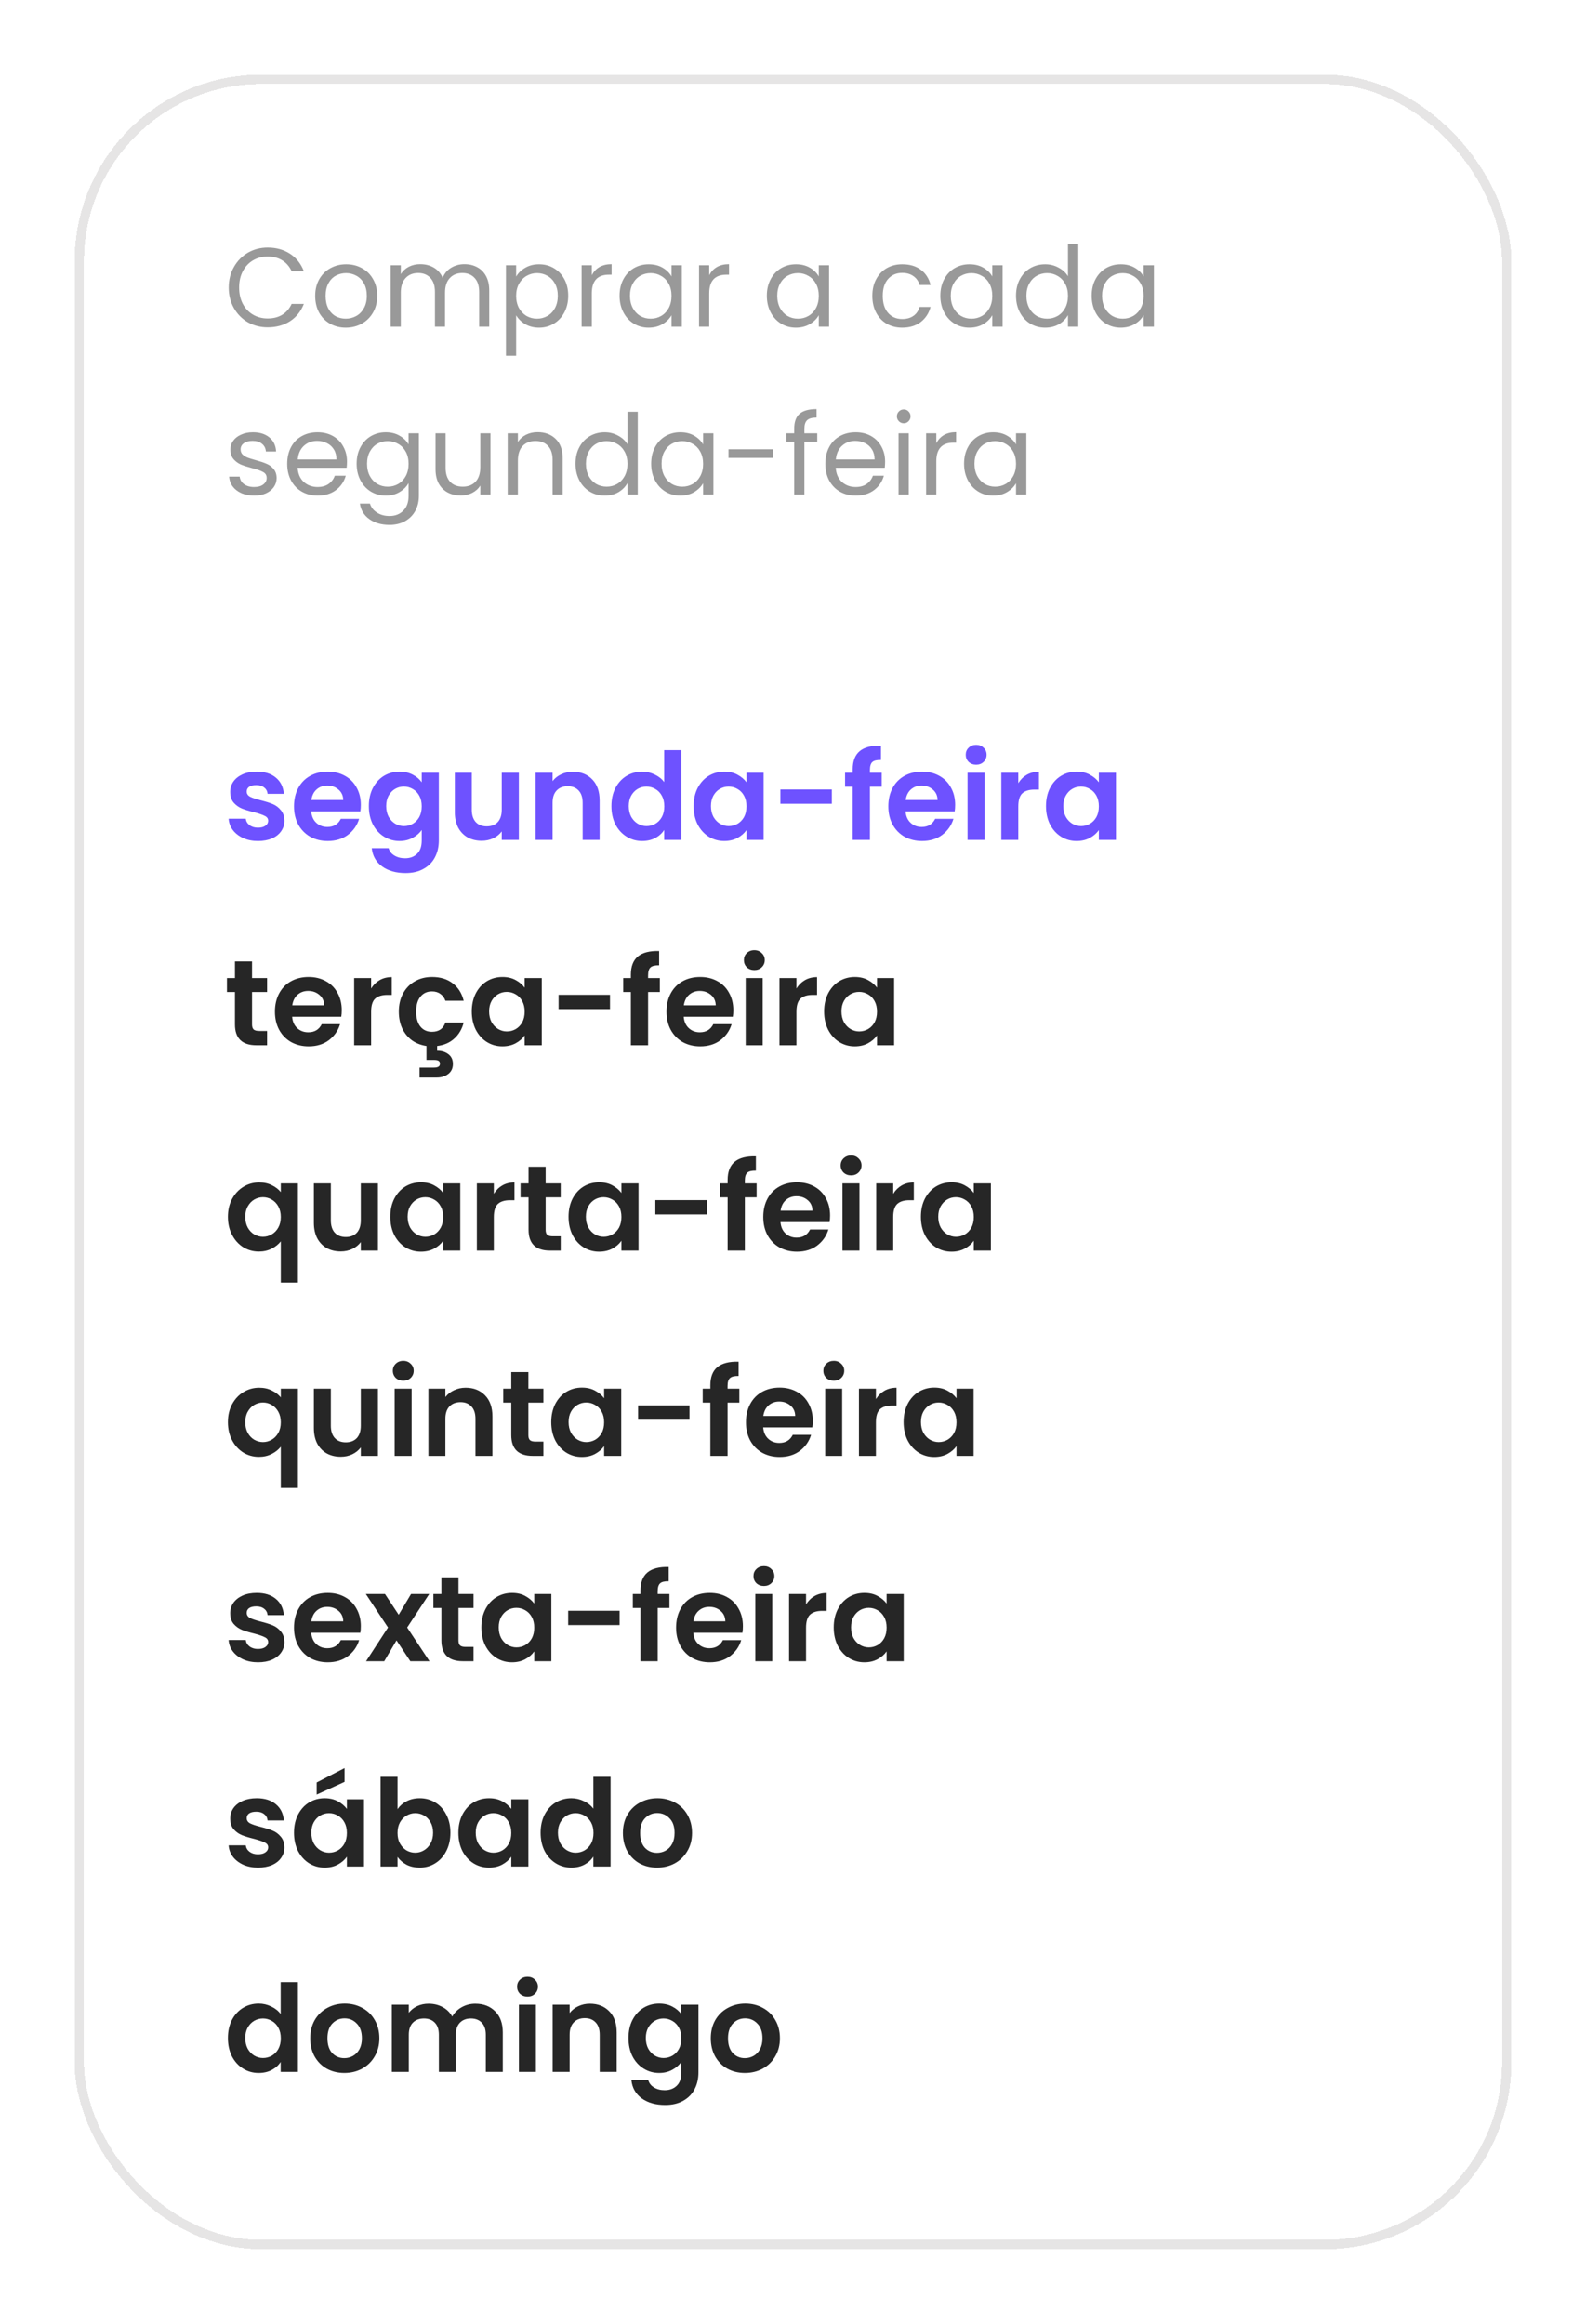
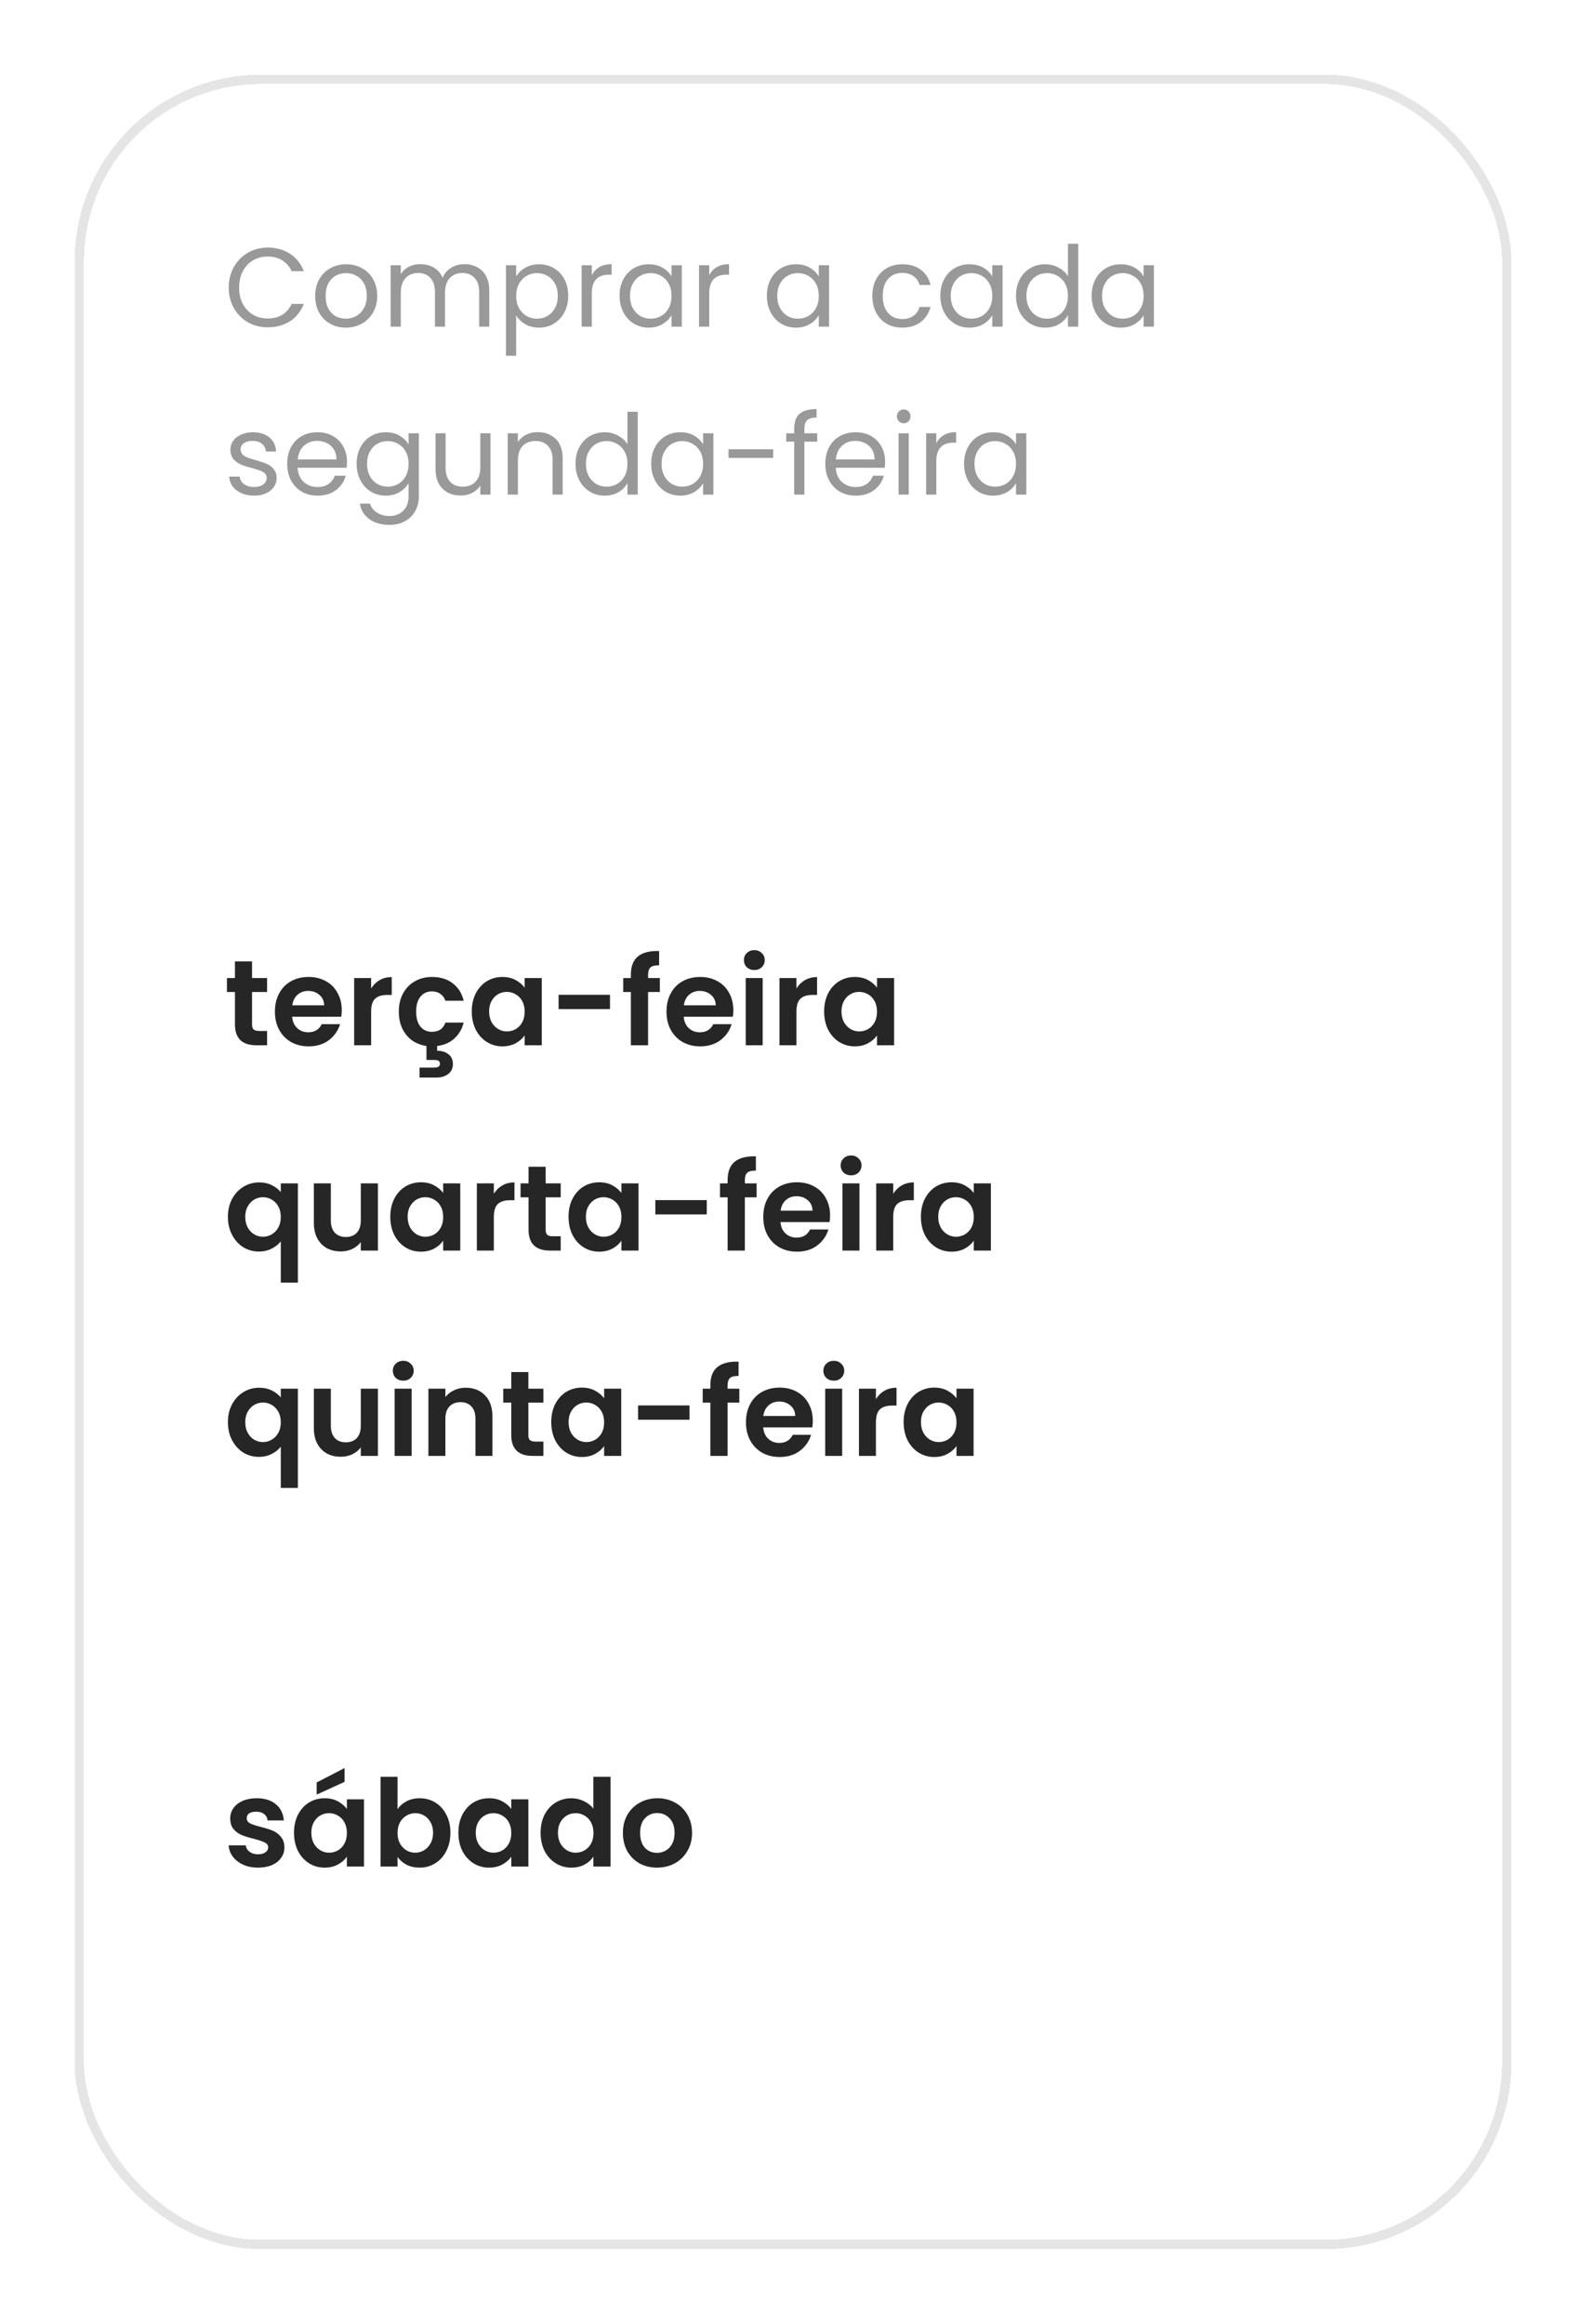
<svg xmlns="http://www.w3.org/2000/svg" width="170" height="249" viewBox="0 0 170 249" fill="none">
  <g filter="url(#filter0_d_7183_20211)">
-     <rect x="8" y="4" width="154" height="233" rx="20" fill="white" shape-rendering="crispEdges" />
    <rect x="8.5" y="4.5" width="153" height="232" rx="19.5" stroke="#E6E5E5" shape-rendering="crispEdges" />
    <path d="M24.516 26.812C24.516 25.996 24.7 25.264 25.068 24.616C25.436 23.96 25.936 23.448 26.568 23.08C27.208 22.712 27.916 22.528 28.692 22.528C29.604 22.528 30.4 22.748 31.08 23.188C31.76 23.628 32.256 24.252 32.568 25.06H31.26C31.028 24.556 30.692 24.168 30.252 23.896C29.82 23.624 29.3 23.488 28.692 23.488C28.108 23.488 27.584 23.624 27.12 23.896C26.656 24.168 26.292 24.556 26.028 25.06C25.764 25.556 25.632 26.14 25.632 26.812C25.632 27.476 25.764 28.06 26.028 28.564C26.292 29.06 26.656 29.444 27.12 29.716C27.584 29.988 28.108 30.124 28.692 30.124C29.3 30.124 29.82 29.992 30.252 29.728C30.692 29.456 31.028 29.068 31.26 28.564H32.568C32.256 29.364 31.76 29.984 31.08 30.424C30.4 30.856 29.604 31.072 28.692 31.072C27.916 31.072 27.208 30.892 26.568 30.532C25.936 30.164 25.436 29.656 25.068 29.008C24.7 28.36 24.516 27.628 24.516 26.812ZM37.062 31.108C36.446 31.108 35.886 30.968 35.382 30.688C34.886 30.408 34.493 30.012 34.206 29.5C33.925 28.98 33.785 28.38 33.785 27.7C33.785 27.028 33.929 26.436 34.218 25.924C34.514 25.404 34.913 25.008 35.417 24.736C35.922 24.456 36.486 24.316 37.109 24.316C37.733 24.316 38.297 24.456 38.801 24.736C39.306 25.008 39.702 25.4 39.989 25.912C40.285 26.424 40.434 27.02 40.434 27.7C40.434 28.38 40.282 28.98 39.977 29.5C39.681 30.012 39.278 30.408 38.766 30.688C38.254 30.968 37.685 31.108 37.062 31.108ZM37.062 30.148C37.453 30.148 37.822 30.056 38.166 29.872C38.51 29.688 38.785 29.412 38.993 29.044C39.209 28.676 39.318 28.228 39.318 27.7C39.318 27.172 39.214 26.724 39.005 26.356C38.797 25.988 38.526 25.716 38.19 25.54C37.853 25.356 37.489 25.264 37.097 25.264C36.697 25.264 36.33 25.356 35.993 25.54C35.666 25.716 35.401 25.988 35.202 26.356C35.002 26.724 34.901 27.172 34.901 27.7C34.901 28.236 34.998 28.688 35.19 29.056C35.389 29.424 35.654 29.7 35.981 29.884C36.309 30.06 36.669 30.148 37.062 30.148ZM49.777 24.304C50.289 24.304 50.745 24.412 51.145 24.628C51.545 24.836 51.861 25.152 52.093 25.576C52.325 26 52.441 26.516 52.441 27.124V31H51.361V27.28C51.361 26.624 51.197 26.124 50.869 25.78C50.549 25.428 50.113 25.252 49.561 25.252C48.993 25.252 48.541 25.436 48.205 25.804C47.869 26.164 47.701 26.688 47.701 27.376V31H46.621V27.28C46.621 26.624 46.457 26.124 46.129 25.78C45.809 25.428 45.373 25.252 44.821 25.252C44.253 25.252 43.801 25.436 43.465 25.804C43.129 26.164 42.961 26.688 42.961 27.376V31H41.869V24.424H42.961V25.372C43.177 25.028 43.465 24.764 43.825 24.58C44.193 24.396 44.597 24.304 45.037 24.304C45.589 24.304 46.077 24.428 46.501 24.676C46.925 24.924 47.241 25.288 47.449 25.768C47.633 25.304 47.937 24.944 48.361 24.688C48.785 24.432 49.257 24.304 49.777 24.304ZM55.325 25.636C55.541 25.26 55.861 24.948 56.285 24.7C56.717 24.444 57.217 24.316 57.785 24.316C58.369 24.316 58.897 24.456 59.369 24.736C59.849 25.016 60.225 25.412 60.497 25.924C60.769 26.428 60.905 27.016 60.905 27.688C60.905 28.352 60.769 28.944 60.497 29.464C60.225 29.984 59.849 30.388 59.369 30.676C58.897 30.964 58.369 31.108 57.785 31.108C57.225 31.108 56.729 30.984 56.297 30.736C55.873 30.48 55.549 30.164 55.325 29.788V34.12H54.233V24.424H55.325V25.636ZM59.789 27.688C59.789 27.192 59.689 26.76 59.489 26.392C59.289 26.024 59.017 25.744 58.673 25.552C58.337 25.36 57.965 25.264 57.557 25.264C57.157 25.264 56.785 25.364 56.441 25.564C56.105 25.756 55.833 26.04 55.625 26.416C55.425 26.784 55.325 27.212 55.325 27.7C55.325 28.196 55.425 28.632 55.625 29.008C55.833 29.376 56.105 29.66 56.441 29.86C56.785 30.052 57.157 30.148 57.557 30.148C57.965 30.148 58.337 30.052 58.673 29.86C59.017 29.66 59.289 29.376 59.489 29.008C59.689 28.632 59.789 28.192 59.789 27.688ZM63.434 25.492C63.626 25.116 63.898 24.824 64.25 24.616C64.61 24.408 65.046 24.304 65.558 24.304V25.432H65.27C64.046 25.432 63.434 26.096 63.434 27.424V31H62.342V24.424H63.434V25.492ZM66.41 27.688C66.41 27.016 66.546 26.428 66.819 25.924C67.091 25.412 67.463 25.016 67.934 24.736C68.415 24.456 68.947 24.316 69.531 24.316C70.106 24.316 70.606 24.44 71.031 24.688C71.454 24.936 71.77 25.248 71.978 25.624V24.424H73.082V31H71.978V29.776C71.763 30.16 71.439 30.48 71.007 30.736C70.582 30.984 70.087 31.108 69.519 31.108C68.934 31.108 68.406 30.964 67.934 30.676C67.463 30.388 67.091 29.984 66.819 29.464C66.546 28.944 66.41 28.352 66.41 27.688ZM71.978 27.7C71.978 27.204 71.879 26.772 71.678 26.404C71.478 26.036 71.207 25.756 70.862 25.564C70.526 25.364 70.154 25.264 69.746 25.264C69.338 25.264 68.966 25.36 68.63 25.552C68.294 25.744 68.026 26.024 67.826 26.392C67.626 26.76 67.526 27.192 67.526 27.688C67.526 28.192 67.626 28.632 67.826 29.008C68.026 29.376 68.294 29.66 68.63 29.86C68.966 30.052 69.338 30.148 69.746 30.148C70.154 30.148 70.526 30.052 70.862 29.86C71.207 29.66 71.478 29.376 71.678 29.008C71.879 28.632 71.978 28.196 71.978 27.7ZM76.02 25.492C76.212 25.116 76.484 24.824 76.836 24.616C77.196 24.408 77.632 24.304 78.144 24.304V25.432H77.856C76.632 25.432 76.02 26.096 76.02 27.424V31H74.928V24.424H76.02V25.492ZM82.196 27.688C82.196 27.016 82.332 26.428 82.604 25.924C82.876 25.412 83.248 25.016 83.72 24.736C84.2 24.456 84.732 24.316 85.316 24.316C85.892 24.316 86.392 24.44 86.816 24.688C87.24 24.936 87.556 25.248 87.764 25.624V24.424H88.868V31H87.764V29.776C87.548 30.16 87.224 30.48 86.792 30.736C86.368 30.984 85.872 31.108 85.304 31.108C84.72 31.108 84.192 30.964 83.72 30.676C83.248 30.388 82.876 29.984 82.604 29.464C82.332 28.944 82.196 28.352 82.196 27.688ZM87.764 27.7C87.764 27.204 87.664 26.772 87.464 26.404C87.264 26.036 86.992 25.756 86.648 25.564C86.312 25.364 85.94 25.264 85.532 25.264C85.124 25.264 84.752 25.36 84.416 25.552C84.08 25.744 83.812 26.024 83.612 26.392C83.412 26.76 83.312 27.192 83.312 27.688C83.312 28.192 83.412 28.632 83.612 29.008C83.812 29.376 84.08 29.66 84.416 29.86C84.752 30.052 85.124 30.148 85.532 30.148C85.94 30.148 86.312 30.052 86.648 29.86C86.992 29.66 87.264 29.376 87.464 29.008C87.664 28.632 87.764 28.196 87.764 27.7ZM93.504 27.7C93.504 27.02 93.64 26.428 93.912 25.924C94.184 25.412 94.56 25.016 95.04 24.736C95.528 24.456 96.084 24.316 96.708 24.316C97.516 24.316 98.18 24.512 98.7 24.904C99.228 25.296 99.576 25.84 99.744 26.536H98.568C98.456 26.136 98.236 25.82 97.908 25.588C97.588 25.356 97.188 25.24 96.708 25.24C96.084 25.24 95.58 25.456 95.196 25.888C94.812 26.312 94.62 26.916 94.62 27.7C94.62 28.492 94.812 29.104 95.196 29.536C95.58 29.968 96.084 30.184 96.708 30.184C97.188 30.184 97.588 30.072 97.908 29.848C98.228 29.624 98.448 29.304 98.568 28.888H99.744C99.568 29.56 99.216 30.1 98.688 30.508C98.16 30.908 97.5 31.108 96.708 31.108C96.084 31.108 95.528 30.968 95.04 30.688C94.56 30.408 94.184 30.012 93.912 29.5C93.64 28.988 93.504 28.388 93.504 27.7ZM100.793 27.688C100.793 27.016 100.929 26.428 101.201 25.924C101.473 25.412 101.845 25.016 102.317 24.736C102.797 24.456 103.329 24.316 103.913 24.316C104.489 24.316 104.989 24.44 105.413 24.688C105.837 24.936 106.153 25.248 106.361 25.624V24.424H107.465V31H106.361V29.776C106.145 30.16 105.821 30.48 105.389 30.736C104.965 30.984 104.469 31.108 103.901 31.108C103.317 31.108 102.789 30.964 102.317 30.676C101.845 30.388 101.473 29.984 101.201 29.464C100.929 28.944 100.793 28.352 100.793 27.688ZM106.361 27.7C106.361 27.204 106.261 26.772 106.061 26.404C105.861 26.036 105.589 25.756 105.245 25.564C104.909 25.364 104.537 25.264 104.129 25.264C103.721 25.264 103.349 25.36 103.013 25.552C102.677 25.744 102.409 26.024 102.209 26.392C102.009 26.76 101.909 27.192 101.909 27.688C101.909 28.192 102.009 28.632 102.209 29.008C102.409 29.376 102.677 29.66 103.013 29.86C103.349 30.052 103.721 30.148 104.129 30.148C104.537 30.148 104.909 30.052 105.245 29.86C105.589 29.66 105.861 29.376 106.061 29.008C106.261 28.632 106.361 28.196 106.361 27.7ZM108.903 27.688C108.903 27.016 109.039 26.428 109.311 25.924C109.583 25.412 109.955 25.016 110.427 24.736C110.907 24.456 111.443 24.316 112.035 24.316C112.547 24.316 113.023 24.436 113.463 24.676C113.903 24.908 114.239 25.216 114.471 25.6V22.12H115.575V31H114.471V29.764C114.255 30.156 113.935 30.48 113.511 30.736C113.087 30.984 112.591 31.108 112.023 31.108C111.439 31.108 110.907 30.964 110.427 30.676C109.955 30.388 109.583 29.984 109.311 29.464C109.039 28.944 108.903 28.352 108.903 27.688ZM114.471 27.7C114.471 27.204 114.371 26.772 114.171 26.404C113.971 26.036 113.699 25.756 113.355 25.564C113.019 25.364 112.647 25.264 112.239 25.264C111.831 25.264 111.459 25.36 111.123 25.552C110.787 25.744 110.519 26.024 110.319 26.392C110.119 26.76 110.019 27.192 110.019 27.688C110.019 28.192 110.119 28.632 110.319 29.008C110.519 29.376 110.787 29.66 111.123 29.86C111.459 30.052 111.831 30.148 112.239 30.148C112.647 30.148 113.019 30.052 113.355 29.86C113.699 29.66 113.971 29.376 114.171 29.008C114.371 28.632 114.471 28.196 114.471 27.7ZM117.012 27.688C117.012 27.016 117.148 26.428 117.42 25.924C117.692 25.412 118.064 25.016 118.536 24.736C119.016 24.456 119.548 24.316 120.132 24.316C120.708 24.316 121.208 24.44 121.632 24.688C122.056 24.936 122.372 25.248 122.58 25.624V24.424H123.684V31H122.58V29.776C122.364 30.16 122.04 30.48 121.608 30.736C121.184 30.984 120.688 31.108 120.12 31.108C119.536 31.108 119.008 30.964 118.536 30.676C118.064 30.388 117.692 29.984 117.42 29.464C117.148 28.944 117.012 28.352 117.012 27.688ZM122.58 27.7C122.58 27.204 122.48 26.772 122.28 26.404C122.08 26.036 121.808 25.756 121.464 25.564C121.128 25.364 120.756 25.264 120.348 25.264C119.94 25.264 119.568 25.36 119.232 25.552C118.896 25.744 118.628 26.024 118.428 26.392C118.228 26.76 118.128 27.192 118.128 27.688C118.128 28.192 118.228 28.632 118.428 29.008C118.628 29.376 118.896 29.66 119.232 29.86C119.568 30.052 119.94 30.148 120.348 30.148C120.756 30.148 121.128 30.052 121.464 29.86C121.808 29.66 122.08 29.376 122.28 29.008C122.48 28.632 122.58 28.196 122.58 27.7ZM27.252 49.108C26.748 49.108 26.296 49.024 25.896 48.856C25.496 48.68 25.18 48.44 24.948 48.136C24.716 47.824 24.588 47.468 24.564 47.068H25.692C25.724 47.396 25.876 47.664 26.148 47.872C26.428 48.08 26.792 48.184 27.24 48.184C27.656 48.184 27.984 48.092 28.224 47.908C28.464 47.724 28.584 47.492 28.584 47.212C28.584 46.924 28.456 46.712 28.2 46.576C27.944 46.432 27.548 46.292 27.012 46.156C26.524 46.028 26.124 45.9 25.812 45.772C25.508 45.636 25.244 45.44 25.02 45.184C24.804 44.92 24.696 44.576 24.696 44.152C24.696 43.816 24.796 43.508 24.996 43.228C25.196 42.948 25.48 42.728 25.848 42.568C26.216 42.4 26.636 42.316 27.108 42.316C27.836 42.316 28.424 42.5 28.872 42.868C29.32 43.236 29.56 43.74 29.592 44.38H28.5C28.476 44.036 28.336 43.76 28.08 43.552C27.832 43.344 27.496 43.24 27.072 43.24C26.68 43.24 26.368 43.324 26.136 43.492C25.904 43.66 25.788 43.88 25.788 44.152C25.788 44.368 25.856 44.548 25.992 44.692C26.136 44.828 26.312 44.94 26.52 45.028C26.736 45.108 27.032 45.2 27.408 45.304C27.88 45.432 28.264 45.56 28.56 45.688C28.856 45.808 29.108 45.992 29.316 46.24C29.532 46.488 29.644 46.812 29.652 47.212C29.652 47.572 29.552 47.896 29.352 48.184C29.152 48.472 28.868 48.7 28.5 48.868C28.14 49.028 27.724 49.108 27.252 49.108ZM37.194 45.46C37.194 45.668 37.181 45.888 37.157 46.12H31.901C31.942 46.768 32.161 47.276 32.562 47.644C32.969 48.004 33.462 48.184 34.038 48.184C34.51 48.184 34.901 48.076 35.214 47.86C35.533 47.636 35.758 47.34 35.886 46.972H37.062C36.886 47.604 36.533 48.12 36.005 48.52C35.477 48.912 34.822 49.108 34.038 49.108C33.413 49.108 32.853 48.968 32.358 48.688C31.869 48.408 31.485 48.012 31.206 47.5C30.925 46.98 30.785 46.38 30.785 45.7C30.785 45.02 30.922 44.424 31.194 43.912C31.465 43.4 31.846 43.008 32.334 42.736C32.83 42.456 33.398 42.316 34.038 42.316C34.661 42.316 35.214 42.452 35.694 42.724C36.173 42.996 36.541 43.372 36.797 43.852C37.062 44.324 37.194 44.86 37.194 45.46ZM36.066 45.232C36.066 44.816 35.974 44.46 35.789 44.164C35.605 43.86 35.353 43.632 35.033 43.48C34.721 43.32 34.373 43.24 33.989 43.24C33.438 43.24 32.965 43.416 32.574 43.768C32.19 44.12 31.97 44.608 31.913 45.232H36.066ZM41.347 42.316C41.915 42.316 42.411 42.44 42.835 42.688C43.267 42.936 43.587 43.248 43.795 43.624V42.424H44.899V49.144C44.899 49.744 44.771 50.276 44.515 50.74C44.259 51.212 43.891 51.58 43.411 51.844C42.939 52.108 42.387 52.24 41.755 52.24C40.891 52.24 40.171 52.036 39.595 51.628C39.019 51.22 38.679 50.664 38.575 49.96H39.655C39.775 50.36 40.023 50.68 40.399 50.92C40.775 51.168 41.227 51.292 41.755 51.292C42.355 51.292 42.843 51.104 43.219 50.728C43.603 50.352 43.795 49.824 43.795 49.144V47.764C43.579 48.148 43.259 48.468 42.835 48.724C42.411 48.98 41.915 49.108 41.347 49.108C40.763 49.108 40.231 48.964 39.751 48.676C39.279 48.388 38.907 47.984 38.635 47.464C38.363 46.944 38.227 46.352 38.227 45.688C38.227 45.016 38.363 44.428 38.635 43.924C38.907 43.412 39.279 43.016 39.751 42.736C40.231 42.456 40.763 42.316 41.347 42.316ZM43.795 45.7C43.795 45.204 43.695 44.772 43.495 44.404C43.295 44.036 43.023 43.756 42.679 43.564C42.343 43.364 41.971 43.264 41.563 43.264C41.155 43.264 40.783 43.36 40.447 43.552C40.111 43.744 39.843 44.024 39.643 44.392C39.443 44.76 39.343 45.192 39.343 45.688C39.343 46.192 39.443 46.632 39.643 47.008C39.843 47.376 40.111 47.66 40.447 47.86C40.783 48.052 41.155 48.148 41.563 48.148C41.971 48.148 42.343 48.052 42.679 47.86C43.023 47.66 43.295 47.376 43.495 47.008C43.695 46.632 43.795 46.196 43.795 45.7ZM52.576 42.424V49H51.484V48.028C51.276 48.364 50.984 48.628 50.608 48.82C50.24 49.004 49.832 49.096 49.384 49.096C48.872 49.096 48.412 48.992 48.004 48.784C47.596 48.568 47.272 48.248 47.032 47.824C46.8 47.4 46.684 46.884 46.684 46.276V42.424H47.764V46.132C47.764 46.78 47.928 47.28 48.256 47.632C48.584 47.976 49.032 48.148 49.6 48.148C50.184 48.148 50.644 47.968 50.98 47.608C51.316 47.248 51.484 46.724 51.484 46.036V42.424H52.576ZM57.624 42.304C58.424 42.304 59.072 42.548 59.568 43.036C60.064 43.516 60.312 44.212 60.312 45.124V49H59.232V45.28C59.232 44.624 59.068 44.124 58.74 43.78C58.412 43.428 57.964 43.252 57.396 43.252C56.82 43.252 56.36 43.432 56.016 43.792C55.68 44.152 55.512 44.676 55.512 45.364V49H54.42V42.424H55.512V43.36C55.728 43.024 56.02 42.764 56.388 42.58C56.764 42.396 57.176 42.304 57.624 42.304ZM61.688 45.688C61.688 45.016 61.824 44.428 62.096 43.924C62.368 43.412 62.74 43.016 63.212 42.736C63.692 42.456 64.228 42.316 64.82 42.316C65.332 42.316 65.808 42.436 66.248 42.676C66.688 42.908 67.024 43.216 67.256 43.6V40.12H68.36V49H67.256V47.764C67.04 48.156 66.72 48.48 66.296 48.736C65.872 48.984 65.376 49.108 64.808 49.108C64.224 49.108 63.692 48.964 63.212 48.676C62.74 48.388 62.368 47.984 62.096 47.464C61.824 46.944 61.688 46.352 61.688 45.688ZM67.256 45.7C67.256 45.204 67.156 44.772 66.956 44.404C66.756 44.036 66.484 43.756 66.14 43.564C65.804 43.364 65.432 43.264 65.024 43.264C64.616 43.264 64.244 43.36 63.908 43.552C63.572 43.744 63.304 44.024 63.104 44.392C62.904 44.76 62.804 45.192 62.804 45.688C62.804 46.192 62.904 46.632 63.104 47.008C63.304 47.376 63.572 47.66 63.908 47.86C64.244 48.052 64.616 48.148 65.024 48.148C65.432 48.148 65.804 48.052 66.14 47.86C66.484 47.66 66.756 47.376 66.956 47.008C67.156 46.632 67.256 46.196 67.256 45.7ZM69.797 45.688C69.797 45.016 69.933 44.428 70.205 43.924C70.477 43.412 70.849 43.016 71.321 42.736C71.801 42.456 72.333 42.316 72.917 42.316C73.493 42.316 73.993 42.44 74.417 42.688C74.841 42.936 75.157 43.248 75.365 43.624V42.424H76.469V49H75.365V47.776C75.149 48.16 74.825 48.48 74.393 48.736C73.969 48.984 73.473 49.108 72.905 49.108C72.321 49.108 71.793 48.964 71.321 48.676C70.849 48.388 70.477 47.984 70.205 47.464C69.933 46.944 69.797 46.352 69.797 45.688ZM75.365 45.7C75.365 45.204 75.265 44.772 75.065 44.404C74.865 44.036 74.593 43.756 74.249 43.564C73.913 43.364 73.541 43.264 73.133 43.264C72.725 43.264 72.353 43.36 72.017 43.552C71.681 43.744 71.413 44.024 71.213 44.392C71.013 44.76 70.913 45.192 70.913 45.688C70.913 46.192 71.013 46.632 71.213 47.008C71.413 47.376 71.681 47.66 72.017 47.86C72.353 48.052 72.725 48.148 73.133 48.148C73.541 48.148 73.913 48.052 74.249 47.86C74.593 47.66 74.865 47.376 75.065 47.008C75.265 46.632 75.365 46.196 75.365 45.7ZM82.875 44.14V45.064H78.087V44.14H82.875ZM87.6 43.324H86.22V49H85.128V43.324H84.276V42.424H85.128V41.956C85.128 41.22 85.316 40.684 85.692 40.348C86.076 40.004 86.688 39.832 87.528 39.832V40.744C87.048 40.744 86.708 40.84 86.508 41.032C86.316 41.216 86.22 41.524 86.22 41.956V42.424H87.6V43.324ZM94.873 45.46C94.873 45.668 94.861 45.888 94.837 46.12H89.581C89.621 46.768 89.841 47.276 90.241 47.644C90.649 48.004 91.141 48.184 91.717 48.184C92.189 48.184 92.581 48.076 92.893 47.86C93.213 47.636 93.437 47.34 93.565 46.972H94.741C94.565 47.604 94.213 48.12 93.685 48.52C93.157 48.912 92.501 49.108 91.717 49.108C91.093 49.108 90.533 48.968 90.037 48.688C89.549 48.408 89.165 48.012 88.885 47.5C88.605 46.98 88.465 46.38 88.465 45.7C88.465 45.02 88.601 44.424 88.873 43.912C89.145 43.4 89.525 43.008 90.013 42.736C90.509 42.456 91.077 42.316 91.717 42.316C92.341 42.316 92.893 42.452 93.373 42.724C93.853 42.996 94.221 43.372 94.477 43.852C94.741 44.324 94.873 44.86 94.873 45.46ZM93.745 45.232C93.745 44.816 93.653 44.46 93.469 44.164C93.285 43.86 93.033 43.632 92.713 43.48C92.401 43.32 92.053 43.24 91.669 43.24C91.117 43.24 90.645 43.416 90.253 43.768C89.869 44.12 89.649 44.608 89.593 45.232H93.745ZM96.879 41.356C96.671 41.356 96.495 41.284 96.351 41.14C96.207 40.996 96.135 40.82 96.135 40.612C96.135 40.404 96.207 40.228 96.351 40.084C96.495 39.94 96.671 39.868 96.879 39.868C97.079 39.868 97.247 39.94 97.383 40.084C97.527 40.228 97.599 40.404 97.599 40.612C97.599 40.82 97.527 40.996 97.383 41.14C97.247 41.284 97.079 41.356 96.879 41.356ZM97.407 42.424V49H96.315V42.424H97.407ZM100.36 43.492C100.552 43.116 100.824 42.824 101.176 42.616C101.536 42.408 101.972 42.304 102.484 42.304V43.432H102.196C100.972 43.432 100.36 44.096 100.36 45.424V49H99.268V42.424H100.36V43.492ZM103.336 45.688C103.336 45.016 103.472 44.428 103.744 43.924C104.016 43.412 104.388 43.016 104.86 42.736C105.34 42.456 105.872 42.316 106.456 42.316C107.032 42.316 107.532 42.44 107.956 42.688C108.38 42.936 108.696 43.248 108.904 43.624V42.424H110.008V49H108.904V47.776C108.688 48.16 108.364 48.48 107.932 48.736C107.508 48.984 107.012 49.108 106.444 49.108C105.86 49.108 105.332 48.964 104.86 48.676C104.388 48.388 104.016 47.984 103.744 47.464C103.472 46.944 103.336 46.352 103.336 45.688ZM108.904 45.7C108.904 45.204 108.804 44.772 108.604 44.404C108.404 44.036 108.132 43.756 107.788 43.564C107.452 43.364 107.08 43.264 106.672 43.264C106.264 43.264 105.892 43.36 105.556 43.552C105.22 43.744 104.952 44.024 104.752 44.392C104.552 44.76 104.452 45.192 104.452 45.688C104.452 46.192 104.552 46.632 104.752 47.008C104.952 47.376 105.22 47.66 105.556 47.86C105.892 48.052 106.264 48.148 106.672 48.148C107.08 48.148 107.452 48.052 107.788 47.86C108.132 47.66 108.404 47.376 108.604 47.008C108.804 46.632 108.904 46.196 108.904 45.7Z" fill="#999999" />
-     <path d="M27.653 86.117C27.064 86.117 26.535 86.013 26.067 85.805C25.599 85.588 25.226 85.298 24.949 84.934C24.68 84.57 24.533 84.167 24.507 83.725H26.34C26.375 84.002 26.509 84.232 26.743 84.414C26.986 84.596 27.285 84.687 27.64 84.687C27.987 84.687 28.255 84.618 28.446 84.479C28.645 84.34 28.745 84.163 28.745 83.946C28.745 83.712 28.624 83.539 28.381 83.426C28.147 83.305 27.77 83.175 27.25 83.036C26.713 82.906 26.271 82.772 25.924 82.633C25.586 82.494 25.291 82.282 25.04 81.996C24.797 81.71 24.676 81.324 24.676 80.839C24.676 80.44 24.789 80.076 25.014 79.747C25.248 79.418 25.577 79.158 26.002 78.967C26.435 78.776 26.942 78.681 27.523 78.681C28.381 78.681 29.066 78.898 29.577 79.331C30.088 79.756 30.37 80.332 30.422 81.06H28.68C28.654 80.774 28.533 80.549 28.316 80.384C28.108 80.211 27.826 80.124 27.471 80.124C27.142 80.124 26.886 80.185 26.704 80.306C26.531 80.427 26.444 80.596 26.444 80.813C26.444 81.056 26.565 81.242 26.808 81.372C27.051 81.493 27.428 81.619 27.939 81.749C28.459 81.879 28.888 82.013 29.226 82.152C29.564 82.291 29.854 82.507 30.097 82.802C30.348 83.088 30.478 83.469 30.487 83.946C30.487 84.362 30.37 84.735 30.136 85.064C29.911 85.393 29.581 85.653 29.148 85.844C28.723 86.026 28.225 86.117 27.653 86.117ZM38.676 82.243C38.676 82.503 38.659 82.737 38.624 82.945H33.359C33.402 83.465 33.584 83.872 33.905 84.167C34.226 84.462 34.62 84.609 35.088 84.609C35.764 84.609 36.245 84.319 36.531 83.738H38.494C38.286 84.431 37.887 85.003 37.298 85.454C36.709 85.896 35.985 86.117 35.127 86.117C34.434 86.117 33.81 85.965 33.255 85.662C32.709 85.35 32.28 84.912 31.968 84.349C31.665 83.786 31.513 83.136 31.513 82.399C31.513 81.654 31.665 80.999 31.968 80.436C32.271 79.873 32.696 79.439 33.242 79.136C33.788 78.833 34.416 78.681 35.127 78.681C35.812 78.681 36.423 78.828 36.96 79.123C37.506 79.418 37.926 79.838 38.221 80.384C38.524 80.921 38.676 81.541 38.676 82.243ZM36.791 81.723C36.782 81.255 36.613 80.882 36.284 80.605C35.955 80.319 35.552 80.176 35.075 80.176C34.624 80.176 34.243 80.315 33.931 80.592C33.628 80.861 33.441 81.238 33.372 81.723H36.791ZM42.825 78.681C43.363 78.681 43.835 78.789 44.242 79.006C44.65 79.214 44.97 79.487 45.204 79.825V78.798H47.037V86.052C47.037 86.719 46.903 87.313 46.634 87.833C46.366 88.362 45.963 88.778 45.425 89.081C44.888 89.393 44.238 89.549 43.475 89.549C42.453 89.549 41.612 89.311 40.953 88.834C40.303 88.357 39.935 87.707 39.848 86.884H41.655C41.751 87.213 41.954 87.473 42.266 87.664C42.587 87.863 42.973 87.963 43.423 87.963C43.952 87.963 44.381 87.803 44.71 87.482C45.04 87.17 45.204 86.693 45.204 86.052V84.934C44.97 85.272 44.645 85.554 44.229 85.779C43.822 86.004 43.354 86.117 42.825 86.117C42.219 86.117 41.664 85.961 41.161 85.649C40.659 85.337 40.26 84.899 39.965 84.336C39.679 83.764 39.536 83.11 39.536 82.373C39.536 81.645 39.679 80.999 39.965 80.436C40.26 79.873 40.654 79.439 41.148 79.136C41.651 78.833 42.21 78.681 42.825 78.681ZM45.204 82.399C45.204 81.957 45.118 81.58 44.944 81.268C44.771 80.947 44.537 80.705 44.242 80.54C43.948 80.367 43.631 80.28 43.293 80.28C42.955 80.28 42.643 80.362 42.357 80.527C42.071 80.692 41.837 80.934 41.655 81.255C41.482 81.567 41.395 81.94 41.395 82.373C41.395 82.806 41.482 83.188 41.655 83.517C41.837 83.838 42.071 84.085 42.357 84.258C42.652 84.431 42.964 84.518 43.293 84.518C43.631 84.518 43.948 84.436 44.242 84.271C44.537 84.098 44.771 83.855 44.944 83.543C45.118 83.222 45.204 82.841 45.204 82.399ZM55.614 78.798V86H53.781V85.09C53.547 85.402 53.239 85.649 52.858 85.831C52.485 86.004 52.078 86.091 51.636 86.091C51.073 86.091 50.574 85.974 50.141 85.74C49.708 85.497 49.365 85.146 49.114 84.687C48.871 84.219 48.75 83.664 48.75 83.023V78.798H50.57V82.763C50.57 83.335 50.713 83.777 50.999 84.089C51.285 84.392 51.675 84.544 52.169 84.544C52.672 84.544 53.066 84.392 53.352 84.089C53.638 83.777 53.781 83.335 53.781 82.763V78.798H55.614ZM61.401 78.694C62.259 78.694 62.952 78.967 63.481 79.513C64.009 80.05 64.274 80.804 64.274 81.775V86H62.454V82.022C62.454 81.45 62.311 81.012 62.025 80.709C61.739 80.397 61.349 80.241 60.855 80.241C60.352 80.241 59.953 80.397 59.659 80.709C59.373 81.012 59.23 81.45 59.23 82.022V86H57.41V78.798H59.23V79.695C59.472 79.383 59.78 79.14 60.153 78.967C60.534 78.785 60.95 78.694 61.401 78.694ZM65.536 82.373C65.536 81.645 65.679 80.999 65.965 80.436C66.26 79.873 66.659 79.439 67.161 79.136C67.664 78.833 68.223 78.681 68.838 78.681C69.306 78.681 69.753 78.785 70.177 78.993C70.602 79.192 70.94 79.461 71.191 79.799V76.38H73.037V86H71.191V84.934C70.966 85.289 70.65 85.575 70.242 85.792C69.835 86.009 69.363 86.117 68.825 86.117C68.219 86.117 67.664 85.961 67.161 85.649C66.659 85.337 66.26 84.899 65.965 84.336C65.679 83.764 65.536 83.11 65.536 82.373ZM71.204 82.399C71.204 81.957 71.118 81.58 70.944 81.268C70.771 80.947 70.537 80.705 70.242 80.54C69.948 80.367 69.631 80.28 69.293 80.28C68.955 80.28 68.643 80.362 68.357 80.527C68.071 80.692 67.837 80.934 67.655 81.255C67.482 81.567 67.395 81.94 67.395 82.373C67.395 82.806 67.482 83.188 67.655 83.517C67.837 83.838 68.071 84.085 68.357 84.258C68.652 84.431 68.964 84.518 69.293 84.518C69.631 84.518 69.948 84.436 70.242 84.271C70.537 84.098 70.771 83.855 70.944 83.543C71.118 83.222 71.204 82.841 71.204 82.399ZM74.347 82.373C74.347 81.645 74.49 80.999 74.776 80.436C75.071 79.873 75.465 79.439 75.959 79.136C76.462 78.833 77.021 78.681 77.636 78.681C78.173 78.681 78.641 78.789 79.04 79.006C79.447 79.223 79.772 79.496 80.015 79.825V78.798H81.848V86H80.015V84.947C79.781 85.285 79.456 85.567 79.04 85.792C78.633 86.009 78.16 86.117 77.623 86.117C77.016 86.117 76.462 85.961 75.959 85.649C75.465 85.337 75.071 84.899 74.776 84.336C74.49 83.764 74.347 83.11 74.347 82.373ZM80.015 82.399C80.015 81.957 79.928 81.58 79.755 81.268C79.582 80.947 79.348 80.705 79.053 80.54C78.758 80.367 78.442 80.28 78.104 80.28C77.766 80.28 77.454 80.362 77.168 80.527C76.882 80.692 76.648 80.934 76.466 81.255C76.293 81.567 76.206 81.94 76.206 82.373C76.206 82.806 76.293 83.188 76.466 83.517C76.648 83.838 76.882 84.085 77.168 84.258C77.463 84.431 77.775 84.518 78.104 84.518C78.442 84.518 78.758 84.436 79.053 84.271C79.348 84.098 79.582 83.855 79.755 83.543C79.928 83.222 80.015 82.841 80.015 82.399ZM89.163 80.592V82.126H83.651V80.592H89.163ZM94.507 80.293H93.246V86H91.4V80.293H90.581V78.798H91.4V78.434C91.4 77.55 91.651 76.9 92.154 76.484C92.656 76.068 93.415 75.873 94.429 75.899V77.433C93.987 77.424 93.679 77.498 93.506 77.654C93.332 77.81 93.246 78.092 93.246 78.499V78.798H94.507V80.293ZM102.381 82.243C102.381 82.503 102.364 82.737 102.329 82.945H97.064C97.107 83.465 97.289 83.872 97.61 84.167C97.931 84.462 98.325 84.609 98.793 84.609C99.469 84.609 99.95 84.319 100.236 83.738H102.199C101.991 84.431 101.592 85.003 101.003 85.454C100.414 85.896 99.69 86.117 98.832 86.117C98.139 86.117 97.515 85.965 96.96 85.662C96.414 85.35 95.985 84.912 95.673 84.349C95.37 83.786 95.218 83.136 95.218 82.399C95.218 81.654 95.37 80.999 95.673 80.436C95.976 79.873 96.401 79.439 96.947 79.136C97.493 78.833 98.121 78.681 98.832 78.681C99.517 78.681 100.128 78.828 100.665 79.123C101.211 79.418 101.631 79.838 101.926 80.384C102.229 80.921 102.381 81.541 102.381 82.243ZM100.496 81.723C100.487 81.255 100.318 80.882 99.989 80.605C99.66 80.319 99.257 80.176 98.78 80.176C98.329 80.176 97.948 80.315 97.636 80.592C97.333 80.861 97.146 81.238 97.077 81.723H100.496ZM104.633 77.94C104.312 77.94 104.043 77.84 103.827 77.641C103.619 77.433 103.515 77.177 103.515 76.874C103.515 76.571 103.619 76.319 103.827 76.12C104.043 75.912 104.312 75.808 104.633 75.808C104.953 75.808 105.218 75.912 105.426 76.12C105.642 76.319 105.751 76.571 105.751 76.874C105.751 77.177 105.642 77.433 105.426 77.641C105.218 77.84 104.953 77.94 104.633 77.94ZM105.53 78.798V86H103.71V78.798H105.53ZM109.148 79.916C109.382 79.535 109.685 79.236 110.058 79.019C110.439 78.802 110.872 78.694 111.358 78.694V80.605H110.877C110.305 80.605 109.871 80.739 109.577 81.008C109.291 81.277 109.148 81.745 109.148 82.412V86H107.328V78.798H109.148V79.916ZM112.116 82.373C112.116 81.645 112.259 80.999 112.545 80.436C112.839 79.873 113.234 79.439 113.728 79.136C114.23 78.833 114.789 78.681 115.405 78.681C115.942 78.681 116.41 78.789 116.809 79.006C117.216 79.223 117.541 79.496 117.784 79.825V78.798H119.617V86H117.784V84.947C117.55 85.285 117.225 85.567 116.809 85.792C116.401 86.009 115.929 86.117 115.392 86.117C114.785 86.117 114.23 85.961 113.728 85.649C113.234 85.337 112.839 84.899 112.545 84.336C112.259 83.764 112.116 83.11 112.116 82.373ZM117.784 82.399C117.784 81.957 117.697 81.58 117.524 81.268C117.35 80.947 117.116 80.705 116.822 80.54C116.527 80.367 116.211 80.28 115.873 80.28C115.535 80.28 115.223 80.362 114.937 80.527C114.651 80.692 114.417 80.934 114.235 81.255C114.061 81.567 113.975 81.94 113.975 82.373C113.975 82.806 114.061 83.188 114.235 83.517C114.417 83.838 114.651 84.085 114.937 84.258C115.231 84.431 115.543 84.518 115.873 84.518C116.211 84.518 116.527 84.436 116.822 84.271C117.116 84.098 117.35 83.855 117.524 83.543C117.697 83.222 117.784 82.841 117.784 82.399Z" fill="#6E52FF" />
    <path d="M27.016 102.293V105.777C27.016 106.02 27.072 106.197 27.185 106.31C27.306 106.414 27.506 106.466 27.783 106.466H28.628V108H27.484C25.95 108 25.183 107.255 25.183 105.764V102.293H24.325V100.798H25.183V99.017H27.016V100.798H28.628V102.293H27.016ZM36.632 104.243C36.632 104.503 36.615 104.737 36.58 104.945H31.315C31.358 105.465 31.54 105.872 31.861 106.167C32.182 106.462 32.576 106.609 33.044 106.609C33.72 106.609 34.201 106.319 34.487 105.738H36.45C36.242 106.431 35.843 107.003 35.254 107.454C34.665 107.896 33.941 108.117 33.083 108.117C32.39 108.117 31.766 107.965 31.211 107.662C30.665 107.35 30.236 106.912 29.924 106.349C29.621 105.786 29.469 105.136 29.469 104.399C29.469 103.654 29.621 102.999 29.924 102.436C30.227 101.873 30.652 101.439 31.198 101.136C31.744 100.833 32.372 100.681 33.083 100.681C33.768 100.681 34.379 100.828 34.916 101.123C35.462 101.418 35.882 101.838 36.177 102.384C36.48 102.921 36.632 103.541 36.632 104.243ZM34.747 103.723C34.738 103.255 34.569 102.882 34.24 102.605C33.911 102.319 33.508 102.176 33.031 102.176C32.58 102.176 32.199 102.315 31.887 102.592C31.584 102.861 31.397 103.238 31.328 103.723H34.747ZM39.781 101.916C40.014 101.535 40.318 101.236 40.691 101.019C41.072 100.802 41.505 100.694 41.99 100.694V102.605H41.51C40.938 102.605 40.504 102.739 40.209 103.008C39.923 103.277 39.781 103.745 39.781 104.412V108H37.961V100.798H39.781V101.916ZM46.297 106.557C47.034 106.557 47.515 106.228 47.74 105.569H49.703C49.521 106.271 49.183 106.843 48.689 107.285C48.204 107.727 47.593 107.991 46.856 108.078V108.585C47.333 108.585 47.732 108.706 48.052 108.949C48.382 109.192 48.546 109.543 48.546 110.002C48.546 110.47 48.377 110.83 48.039 111.081C47.71 111.332 47.303 111.458 46.817 111.458H44.971V110.392H46.518C46.726 110.392 46.882 110.362 46.986 110.301C47.099 110.24 47.155 110.132 47.155 109.976C47.155 109.82 47.099 109.712 46.986 109.651C46.882 109.599 46.726 109.573 46.518 109.573H45.712V108.078C45.123 107.991 44.603 107.788 44.152 107.467C43.71 107.138 43.364 106.713 43.112 106.193C42.87 105.664 42.748 105.066 42.748 104.399C42.748 103.654 42.9 103.004 43.203 102.449C43.507 101.886 43.927 101.452 44.464 101.149C45.002 100.837 45.617 100.681 46.31 100.681C47.203 100.681 47.94 100.906 48.52 101.357C49.11 101.799 49.504 102.423 49.703 103.229H47.74C47.636 102.917 47.459 102.674 47.207 102.501C46.965 102.319 46.661 102.228 46.297 102.228C45.777 102.228 45.366 102.419 45.062 102.8C44.759 103.173 44.607 103.706 44.607 104.399C44.607 105.084 44.759 105.617 45.062 105.998C45.366 106.371 45.777 106.557 46.297 106.557ZM50.569 104.373C50.569 103.645 50.712 102.999 50.998 102.436C51.292 101.873 51.687 101.439 52.181 101.136C52.683 100.833 53.242 100.681 53.858 100.681C54.395 100.681 54.863 100.789 55.262 101.006C55.669 101.223 55.994 101.496 56.237 101.825V100.798H58.07V108H56.237V106.947C56.003 107.285 55.678 107.567 55.262 107.792C54.854 108.009 54.382 108.117 53.845 108.117C53.238 108.117 52.683 107.961 52.181 107.649C51.687 107.337 51.292 106.899 50.998 106.336C50.712 105.764 50.569 105.11 50.569 104.373ZM56.237 104.399C56.237 103.957 56.15 103.58 55.977 103.268C55.803 102.947 55.569 102.705 55.275 102.54C54.98 102.367 54.664 102.28 54.326 102.28C53.988 102.28 53.676 102.362 53.39 102.527C53.104 102.692 52.87 102.934 52.688 103.255C52.514 103.567 52.428 103.94 52.428 104.373C52.428 104.806 52.514 105.188 52.688 105.517C52.87 105.838 53.104 106.085 53.39 106.258C53.684 106.431 53.996 106.518 54.326 106.518C54.664 106.518 54.98 106.436 55.275 106.271C55.569 106.098 55.803 105.855 55.977 105.543C56.15 105.222 56.237 104.841 56.237 104.399ZM65.385 102.592V104.126H59.873V102.592H65.385ZM70.728 102.293H69.467V108H67.621V102.293H66.802V100.798H67.621V100.434C67.621 99.55 67.873 98.9 68.375 98.484C68.878 98.068 69.636 97.873 70.65 97.899V99.433C70.208 99.424 69.901 99.498 69.727 99.654C69.554 99.81 69.467 100.092 69.467 100.499V100.798H70.728V102.293ZM78.603 104.243C78.603 104.503 78.585 104.737 78.551 104.945H73.286C73.329 105.465 73.511 105.872 73.832 106.167C74.152 106.462 74.547 106.609 75.015 106.609C75.691 106.609 76.172 106.319 76.458 105.738H78.421C78.213 106.431 77.814 107.003 77.225 107.454C76.635 107.896 75.912 108.117 75.054 108.117C74.36 108.117 73.736 107.965 73.182 107.662C72.636 107.35 72.207 106.912 71.895 106.349C71.591 105.786 71.44 105.136 71.44 104.399C71.44 103.654 71.591 102.999 71.895 102.436C72.198 101.873 72.623 101.439 73.169 101.136C73.715 100.833 74.343 100.681 75.054 100.681C75.738 100.681 76.349 100.828 76.887 101.123C77.433 101.418 77.853 101.838 78.148 102.384C78.451 102.921 78.603 103.541 78.603 104.243ZM76.718 103.723C76.709 103.255 76.54 102.882 76.211 102.605C75.881 102.319 75.478 102.176 75.002 102.176C74.551 102.176 74.17 102.315 73.858 102.592C73.554 102.861 73.368 103.238 73.299 103.723H76.718ZM80.854 99.94C80.534 99.94 80.265 99.84 80.048 99.641C79.84 99.433 79.736 99.177 79.736 98.874C79.736 98.571 79.84 98.319 80.048 98.12C80.265 97.912 80.534 97.808 80.854 97.808C81.175 97.808 81.439 97.912 81.647 98.12C81.864 98.319 81.972 98.571 81.972 98.874C81.972 99.177 81.864 99.433 81.647 99.641C81.439 99.84 81.175 99.94 80.854 99.94ZM81.751 100.798V108H79.931V100.798H81.751ZM85.369 101.916C85.603 101.535 85.907 101.236 86.279 101.019C86.661 100.802 87.094 100.694 87.579 100.694V102.605H87.098C86.526 102.605 86.093 102.739 85.798 103.008C85.512 103.277 85.369 103.745 85.369 104.412V108H83.549V100.798H85.369V101.916ZM88.337 104.373C88.337 103.645 88.48 102.999 88.766 102.436C89.061 101.873 89.455 101.439 89.949 101.136C90.452 100.833 91.011 100.681 91.626 100.681C92.163 100.681 92.632 100.789 93.03 101.006C93.438 101.223 93.763 101.496 94.005 101.825V100.798H95.838V108H94.005V106.947C93.771 107.285 93.446 107.567 93.03 107.792C92.623 108.009 92.15 108.117 91.613 108.117C91.007 108.117 90.452 107.961 89.949 107.649C89.455 107.337 89.061 106.899 88.766 106.336C88.48 105.764 88.337 105.11 88.337 104.373ZM94.005 104.399C94.005 103.957 93.918 103.58 93.745 103.268C93.572 102.947 93.338 102.705 93.043 102.54C92.749 102.367 92.432 102.28 92.094 102.28C91.756 102.28 91.444 102.362 91.158 102.527C90.872 102.692 90.638 102.934 90.456 103.255C90.283 103.567 90.196 103.94 90.196 104.373C90.196 104.806 90.283 105.188 90.456 105.517C90.638 105.838 90.872 106.085 91.158 106.258C91.453 106.431 91.765 106.518 92.094 106.518C92.432 106.518 92.749 106.436 93.043 106.271C93.338 106.098 93.572 105.855 93.745 105.543C93.918 105.222 94.005 104.841 94.005 104.399Z" fill="#262626" />
    <path d="M24.429 126.386C24.429 125.667 24.576 125.03 24.871 124.475C25.174 123.912 25.582 123.474 26.093 123.162C26.604 122.85 27.168 122.694 27.783 122.694C28.294 122.694 28.745 122.794 29.135 122.993C29.534 123.184 29.854 123.431 30.097 123.734V122.798H31.93V133.432H30.097V129.012C29.854 129.324 29.529 129.584 29.122 129.792C28.715 130 28.255 130.104 27.744 130.104C27.137 130.104 26.578 129.948 26.067 129.636C25.564 129.315 25.166 128.873 24.871 128.31C24.576 127.747 24.429 127.105 24.429 126.386ZM30.097 126.399C30.097 125.957 30.006 125.576 29.824 125.255C29.642 124.934 29.404 124.692 29.109 124.527C28.823 124.362 28.515 124.28 28.186 124.28C27.865 124.28 27.558 124.362 27.263 124.527C26.977 124.692 26.743 124.934 26.561 125.255C26.379 125.567 26.288 125.944 26.288 126.386C26.288 126.828 26.379 127.214 26.561 127.543C26.743 127.864 26.977 128.106 27.263 128.271C27.558 128.436 27.865 128.518 28.186 128.518C28.515 128.518 28.823 128.436 29.109 128.271C29.404 128.106 29.642 127.864 29.824 127.543C30.006 127.222 30.097 126.841 30.097 126.399ZM40.507 122.798V130H38.673V129.09C38.44 129.402 38.132 129.649 37.751 129.831C37.378 130.004 36.971 130.091 36.529 130.091C35.965 130.091 35.467 129.974 35.033 129.74C34.6 129.497 34.258 129.146 34.007 128.687C33.764 128.219 33.642 127.664 33.642 127.023V122.798H35.462V126.763C35.462 127.335 35.605 127.777 35.892 128.089C36.178 128.392 36.568 128.544 37.062 128.544C37.564 128.544 37.959 128.392 38.245 128.089C38.531 127.777 38.673 127.335 38.673 126.763V122.798H40.507ZM41.834 126.373C41.834 125.645 41.977 124.999 42.263 124.436C42.558 123.873 42.952 123.439 43.446 123.136C43.949 122.833 44.508 122.681 45.123 122.681C45.661 122.681 46.129 122.789 46.527 123.006C46.935 123.223 47.26 123.496 47.502 123.825V122.798H49.335V130H47.502V128.947C47.268 129.285 46.943 129.567 46.527 129.792C46.12 130.009 45.648 130.117 45.11 130.117C44.504 130.117 43.949 129.961 43.446 129.649C42.952 129.337 42.558 128.899 42.263 128.336C41.977 127.764 41.834 127.11 41.834 126.373ZM47.502 126.399C47.502 125.957 47.416 125.58 47.242 125.268C47.069 124.947 46.835 124.705 46.54 124.54C46.246 124.367 45.929 124.28 45.591 124.28C45.253 124.28 44.941 124.362 44.655 124.527C44.369 124.692 44.135 124.934 43.953 125.255C43.78 125.567 43.693 125.94 43.693 126.373C43.693 126.806 43.78 127.188 43.953 127.517C44.135 127.838 44.369 128.085 44.655 128.258C44.95 128.431 45.262 128.518 45.591 128.518C45.929 128.518 46.246 128.436 46.54 128.271C46.835 128.098 47.069 127.855 47.242 127.543C47.416 127.222 47.502 126.841 47.502 126.399ZM52.933 123.916C53.167 123.535 53.47 123.236 53.843 123.019C54.224 122.802 54.657 122.694 55.143 122.694V124.605H54.662C54.09 124.605 53.657 124.739 53.362 125.008C53.076 125.277 52.933 125.745 52.933 126.412V130H51.113V122.798H52.933V123.916ZM58.488 124.293V127.777C58.488 128.02 58.544 128.197 58.657 128.31C58.778 128.414 58.977 128.466 59.255 128.466H60.1V130H58.956C57.422 130 56.655 129.255 56.655 127.764V124.293H55.797V122.798H56.655V121.017H58.488V122.798H60.1V124.293H58.488ZM60.941 126.373C60.941 125.645 61.084 124.999 61.37 124.436C61.664 123.873 62.059 123.439 62.553 123.136C63.055 122.833 63.614 122.681 64.23 122.681C64.767 122.681 65.235 122.789 65.634 123.006C66.041 123.223 66.366 123.496 66.609 123.825V122.798H68.442V130H66.609V128.947C66.375 129.285 66.05 129.567 65.634 129.792C65.226 130.009 64.754 130.117 64.217 130.117C63.61 130.117 63.055 129.961 62.553 129.649C62.059 129.337 61.664 128.899 61.37 128.336C61.084 127.764 60.941 127.11 60.941 126.373ZM66.609 126.399C66.609 125.957 66.522 125.58 66.349 125.268C66.175 124.947 65.941 124.705 65.647 124.54C65.352 124.367 65.036 124.28 64.698 124.28C64.36 124.28 64.048 124.362 63.762 124.527C63.476 124.692 63.242 124.934 63.06 125.255C62.886 125.567 62.8 125.94 62.8 126.373C62.8 126.806 62.886 127.188 63.06 127.517C63.242 127.838 63.476 128.085 63.762 128.258C64.056 128.431 64.368 128.518 64.698 128.518C65.036 128.518 65.352 128.436 65.647 128.271C65.941 128.098 66.175 127.855 66.349 127.543C66.522 127.222 66.609 126.841 66.609 126.399ZM75.757 124.592V126.126H70.245V124.592H75.757ZM81.1 124.293H79.839V130H77.993V124.293H77.174V122.798H77.993V122.434C77.993 121.55 78.245 120.9 78.747 120.484C79.25 120.068 80.008 119.873 81.022 119.899V121.433C80.58 121.424 80.273 121.498 80.099 121.654C79.926 121.81 79.839 122.092 79.839 122.499V122.798H81.1V124.293ZM88.975 126.243C88.975 126.503 88.957 126.737 88.923 126.945H83.658C83.701 127.465 83.883 127.872 84.204 128.167C84.525 128.462 84.919 128.609 85.387 128.609C86.063 128.609 86.544 128.319 86.83 127.738H88.793C88.585 128.431 88.186 129.003 87.597 129.454C87.007 129.896 86.284 130.117 85.426 130.117C84.733 130.117 84.109 129.965 83.554 129.662C83.008 129.35 82.579 128.912 82.267 128.349C81.963 127.786 81.812 127.136 81.812 126.399C81.812 125.654 81.963 124.999 82.267 124.436C82.57 123.873 82.995 123.439 83.541 123.136C84.087 122.833 84.715 122.681 85.426 122.681C86.111 122.681 86.722 122.828 87.259 123.123C87.805 123.418 88.225 123.838 88.52 124.384C88.823 124.921 88.975 125.541 88.975 126.243ZM87.09 125.723C87.081 125.255 86.912 124.882 86.583 124.605C86.254 124.319 85.85 124.176 85.374 124.176C84.923 124.176 84.542 124.315 84.23 124.592C83.927 124.861 83.74 125.238 83.671 125.723H87.09ZM91.226 121.94C90.906 121.94 90.637 121.84 90.42 121.641C90.212 121.433 90.108 121.177 90.108 120.874C90.108 120.571 90.212 120.319 90.42 120.12C90.637 119.912 90.906 119.808 91.226 119.808C91.547 119.808 91.811 119.912 92.019 120.12C92.236 120.319 92.344 120.571 92.344 120.874C92.344 121.177 92.236 121.433 92.019 121.641C91.811 121.84 91.547 121.94 91.226 121.94ZM92.123 122.798V130H90.303V122.798H92.123ZM95.741 123.916C95.975 123.535 96.279 123.236 96.651 123.019C97.033 122.802 97.466 122.694 97.951 122.694V124.605H97.47C96.898 124.605 96.465 124.739 96.17 125.008C95.884 125.277 95.741 125.745 95.741 126.412V130H93.921V122.798H95.741V123.916ZM98.709 126.373C98.709 125.645 98.852 124.999 99.138 124.436C99.433 123.873 99.827 123.439 100.321 123.136C100.824 122.833 101.383 122.681 101.998 122.681C102.536 122.681 103.004 122.789 103.402 123.006C103.81 123.223 104.135 123.496 104.377 123.825V122.798H106.21V130H104.377V128.947C104.143 129.285 103.818 129.567 103.402 129.792C102.995 130.009 102.523 130.117 101.985 130.117C101.379 130.117 100.824 129.961 100.321 129.649C99.827 129.337 99.433 128.899 99.138 128.336C98.852 127.764 98.709 127.11 98.709 126.373ZM104.377 126.399C104.377 125.957 104.291 125.58 104.117 125.268C103.944 124.947 103.71 124.705 103.415 124.54C103.121 124.367 102.804 124.28 102.466 124.28C102.128 124.28 101.816 124.362 101.53 124.527C101.244 124.692 101.01 124.934 100.828 125.255C100.655 125.567 100.568 125.94 100.568 126.373C100.568 126.806 100.655 127.188 100.828 127.517C101.01 127.838 101.244 128.085 101.53 128.258C101.825 128.431 102.137 128.518 102.466 128.518C102.804 128.518 103.121 128.436 103.415 128.271C103.71 128.098 103.944 127.855 104.117 127.543C104.291 127.222 104.377 126.841 104.377 126.399Z" fill="#262626" />
    <path d="M24.429 148.386C24.429 147.667 24.576 147.03 24.871 146.475C25.174 145.912 25.582 145.474 26.093 145.162C26.604 144.85 27.168 144.694 27.783 144.694C28.294 144.694 28.745 144.794 29.135 144.993C29.534 145.184 29.854 145.431 30.097 145.734V144.798H31.93V155.432H30.097V151.012C29.854 151.324 29.529 151.584 29.122 151.792C28.715 152 28.255 152.104 27.744 152.104C27.137 152.104 26.578 151.948 26.067 151.636C25.564 151.315 25.166 150.873 24.871 150.31C24.576 149.747 24.429 149.105 24.429 148.386ZM30.097 148.399C30.097 147.957 30.006 147.576 29.824 147.255C29.642 146.934 29.404 146.692 29.109 146.527C28.823 146.362 28.515 146.28 28.186 146.28C27.865 146.28 27.558 146.362 27.263 146.527C26.977 146.692 26.743 146.934 26.561 147.255C26.379 147.567 26.288 147.944 26.288 148.386C26.288 148.828 26.379 149.214 26.561 149.543C26.743 149.864 26.977 150.106 27.263 150.271C27.558 150.436 27.865 150.518 28.186 150.518C28.515 150.518 28.823 150.436 29.109 150.271C29.404 150.106 29.642 149.864 29.824 149.543C30.006 149.222 30.097 148.841 30.097 148.399ZM40.507 144.798V152H38.673V151.09C38.44 151.402 38.132 151.649 37.751 151.831C37.378 152.004 36.971 152.091 36.529 152.091C35.965 152.091 35.467 151.974 35.033 151.74C34.6 151.497 34.258 151.146 34.007 150.687C33.764 150.219 33.642 149.664 33.642 149.023V144.798H35.462V148.763C35.462 149.335 35.605 149.777 35.892 150.089C36.178 150.392 36.568 150.544 37.062 150.544C37.564 150.544 37.959 150.392 38.245 150.089C38.531 149.777 38.673 149.335 38.673 148.763V144.798H40.507ZM43.225 143.94C42.905 143.94 42.636 143.84 42.419 143.641C42.211 143.433 42.107 143.177 42.107 142.874C42.107 142.571 42.211 142.319 42.419 142.12C42.636 141.912 42.905 141.808 43.225 141.808C43.546 141.808 43.81 141.912 44.018 142.12C44.235 142.319 44.343 142.571 44.343 142.874C44.343 143.177 44.235 143.433 44.018 143.641C43.81 143.84 43.546 143.94 43.225 143.94ZM44.122 144.798V152H42.302V144.798H44.122ZM49.911 144.694C50.769 144.694 51.463 144.967 51.991 145.513C52.52 146.05 52.784 146.804 52.784 147.775V152H50.964V148.022C50.964 147.45 50.821 147.012 50.535 146.709C50.249 146.397 49.859 146.241 49.365 146.241C48.863 146.241 48.464 146.397 48.169 146.709C47.883 147.012 47.74 147.45 47.74 148.022V152H45.92V144.798H47.74V145.695C47.983 145.383 48.291 145.14 48.663 144.967C49.045 144.785 49.461 144.694 49.911 144.694ZM56.634 146.293V149.777C56.634 150.02 56.691 150.197 56.803 150.31C56.925 150.414 57.124 150.466 57.401 150.466H58.246V152H57.102C55.568 152 54.801 151.255 54.801 149.764V146.293H53.943V144.798H54.801V143.017H56.634V144.798H58.246V146.293H56.634ZM59.087 148.373C59.087 147.645 59.23 146.999 59.516 146.436C59.811 145.873 60.205 145.439 60.699 145.136C61.202 144.833 61.761 144.681 62.376 144.681C62.913 144.681 63.382 144.789 63.78 145.006C64.188 145.223 64.513 145.496 64.755 145.825V144.798H66.588V152H64.755V150.947C64.521 151.285 64.196 151.567 63.78 151.792C63.373 152.009 62.901 152.117 62.363 152.117C61.757 152.117 61.202 151.961 60.699 151.649C60.205 151.337 59.811 150.899 59.516 150.336C59.23 149.764 59.087 149.11 59.087 148.373ZM64.755 148.399C64.755 147.957 64.668 147.58 64.495 147.268C64.322 146.947 64.088 146.705 63.793 146.54C63.498 146.367 63.182 146.28 62.844 146.28C62.506 146.28 62.194 146.362 61.908 146.527C61.622 146.692 61.388 146.934 61.206 147.255C61.033 147.567 60.946 147.94 60.946 148.373C60.946 148.806 61.033 149.188 61.206 149.517C61.388 149.838 61.622 150.085 61.908 150.258C62.203 150.431 62.515 150.518 62.844 150.518C63.182 150.518 63.498 150.436 63.793 150.271C64.088 150.098 64.322 149.855 64.495 149.543C64.668 149.222 64.755 148.841 64.755 148.399ZM73.904 146.592V148.126H68.392V146.592H73.904ZM79.247 146.293H77.986V152H76.14V146.293H75.321V144.798H76.14V144.434C76.14 143.55 76.391 142.9 76.894 142.484C77.397 142.068 78.155 141.873 79.169 141.899V143.433C78.727 143.424 78.419 143.498 78.246 143.654C78.073 143.81 77.986 144.092 77.986 144.499V144.798H79.247V146.293ZM87.121 148.243C87.121 148.503 87.104 148.737 87.069 148.945H81.804C81.848 149.465 82.03 149.872 82.35 150.167C82.671 150.462 83.065 150.609 83.533 150.609C84.209 150.609 84.69 150.319 84.976 149.738H86.939C86.731 150.431 86.333 151.003 85.743 151.454C85.154 151.896 84.43 152.117 83.572 152.117C82.879 152.117 82.255 151.965 81.7 151.662C81.154 151.35 80.725 150.912 80.413 150.349C80.11 149.786 79.958 149.136 79.958 148.399C79.958 147.654 80.11 146.999 80.413 146.436C80.717 145.873 81.141 145.439 81.687 145.136C82.233 144.833 82.862 144.681 83.572 144.681C84.257 144.681 84.868 144.828 85.405 145.123C85.951 145.418 86.372 145.838 86.666 146.384C86.97 146.921 87.121 147.541 87.121 148.243ZM85.236 147.723C85.228 147.255 85.059 146.882 84.729 146.605C84.4 146.319 83.997 146.176 83.52 146.176C83.07 146.176 82.688 146.315 82.376 146.592C82.073 146.861 81.887 147.238 81.817 147.723H85.236ZM89.373 143.94C89.052 143.94 88.783 143.84 88.567 143.641C88.359 143.433 88.255 143.177 88.255 142.874C88.255 142.571 88.359 142.319 88.567 142.12C88.783 141.912 89.052 141.808 89.373 141.808C89.693 141.808 89.958 141.912 90.166 142.12C90.382 142.319 90.491 142.571 90.491 142.874C90.491 143.177 90.382 143.433 90.166 143.641C89.958 143.84 89.693 143.94 89.373 143.94ZM90.27 144.798V152H88.45V144.798H90.27ZM93.888 145.916C94.122 145.535 94.425 145.236 94.798 145.019C95.179 144.802 95.613 144.694 96.098 144.694V146.605H95.617C95.045 146.605 94.612 146.739 94.317 147.008C94.031 147.277 93.888 147.745 93.888 148.412V152H92.068V144.798H93.888V145.916ZM96.856 148.373C96.856 147.645 96.999 146.999 97.285 146.436C97.579 145.873 97.974 145.439 98.468 145.136C98.97 144.833 99.529 144.681 100.145 144.681C100.682 144.681 101.15 144.789 101.549 145.006C101.956 145.223 102.281 145.496 102.524 145.825V144.798H104.357V152H102.524V150.947C102.29 151.285 101.965 151.567 101.549 151.792C101.141 152.009 100.669 152.117 100.132 152.117C99.525 152.117 98.97 151.961 98.468 151.649C97.974 151.337 97.579 150.899 97.285 150.336C96.999 149.764 96.856 149.11 96.856 148.373ZM102.524 148.399C102.524 147.957 102.437 147.58 102.264 147.268C102.09 146.947 101.856 146.705 101.562 146.54C101.267 146.367 100.951 146.28 100.613 146.28C100.275 146.28 99.963 146.362 99.677 146.527C99.391 146.692 99.157 146.934 98.975 147.255C98.801 147.567 98.715 147.94 98.715 148.373C98.715 148.806 98.801 149.188 98.975 149.517C99.157 149.838 99.391 150.085 99.677 150.258C99.971 150.431 100.283 150.518 100.613 150.518C100.951 150.518 101.267 150.436 101.562 150.271C101.856 150.098 102.09 149.855 102.264 149.543C102.437 149.222 102.524 148.841 102.524 148.399Z" fill="#262626" />
-     <path d="M27.653 174.117C27.064 174.117 26.535 174.013 26.067 173.805C25.599 173.588 25.226 173.298 24.949 172.934C24.68 172.57 24.533 172.167 24.507 171.725H26.34C26.375 172.002 26.509 172.232 26.743 172.414C26.986 172.596 27.285 172.687 27.64 172.687C27.987 172.687 28.255 172.618 28.446 172.479C28.645 172.34 28.745 172.163 28.745 171.946C28.745 171.712 28.624 171.539 28.381 171.426C28.147 171.305 27.77 171.175 27.25 171.036C26.713 170.906 26.271 170.772 25.924 170.633C25.586 170.494 25.291 170.282 25.04 169.996C24.797 169.71 24.676 169.324 24.676 168.839C24.676 168.44 24.789 168.076 25.014 167.747C25.248 167.418 25.577 167.158 26.002 166.967C26.435 166.776 26.942 166.681 27.523 166.681C28.381 166.681 29.066 166.898 29.577 167.331C30.088 167.756 30.37 168.332 30.422 169.06H28.68C28.654 168.774 28.533 168.549 28.316 168.384C28.108 168.211 27.826 168.124 27.471 168.124C27.142 168.124 26.886 168.185 26.704 168.306C26.531 168.427 26.444 168.596 26.444 168.813C26.444 169.056 26.565 169.242 26.808 169.372C27.051 169.493 27.428 169.619 27.939 169.749C28.459 169.879 28.888 170.013 29.226 170.152C29.564 170.291 29.854 170.507 30.097 170.802C30.348 171.088 30.478 171.469 30.487 171.946C30.487 172.362 30.37 172.735 30.136 173.064C29.911 173.393 29.581 173.653 29.148 173.844C28.723 174.026 28.225 174.117 27.653 174.117ZM38.676 170.243C38.676 170.503 38.659 170.737 38.624 170.945H33.359C33.402 171.465 33.584 171.872 33.905 172.167C34.226 172.462 34.62 172.609 35.088 172.609C35.764 172.609 36.245 172.319 36.531 171.738H38.494C38.286 172.431 37.887 173.003 37.298 173.454C36.709 173.896 35.985 174.117 35.127 174.117C34.434 174.117 33.81 173.965 33.255 173.662C32.709 173.35 32.28 172.912 31.968 172.349C31.665 171.786 31.513 171.136 31.513 170.399C31.513 169.654 31.665 168.999 31.968 168.436C32.271 167.873 32.696 167.439 33.242 167.136C33.788 166.833 34.416 166.681 35.127 166.681C35.812 166.681 36.423 166.828 36.96 167.123C37.506 167.418 37.926 167.838 38.221 168.384C38.524 168.921 38.676 169.541 38.676 170.243ZM36.791 169.723C36.782 169.255 36.613 168.882 36.284 168.605C35.955 168.319 35.552 168.176 35.075 168.176C34.624 168.176 34.243 168.315 33.931 168.592C33.628 168.861 33.441 169.238 33.372 169.723H36.791ZM43.982 174L42.5 171.764L41.187 174H39.237L41.59 170.386L39.211 166.798H41.265L42.734 169.021L44.06 166.798H46.01L43.644 170.386L46.036 174H43.982ZM49.144 168.293V171.777C49.144 172.02 49.2 172.197 49.313 172.31C49.434 172.414 49.634 172.466 49.911 172.466H50.756V174H49.612C48.078 174 47.311 173.255 47.311 171.764V168.293H46.453V166.798H47.311V165.017H49.144V166.798H50.756V168.293H49.144ZM51.597 170.373C51.597 169.645 51.74 168.999 52.026 168.436C52.321 167.873 52.715 167.439 53.209 167.136C53.712 166.833 54.271 166.681 54.886 166.681C55.423 166.681 55.891 166.789 56.29 167.006C56.697 167.223 57.022 167.496 57.265 167.825V166.798H59.098V174H57.265V172.947C57.031 173.285 56.706 173.567 56.29 173.792C55.883 174.009 55.41 174.117 54.873 174.117C54.266 174.117 53.712 173.961 53.209 173.649C52.715 173.337 52.321 172.899 52.026 172.336C51.74 171.764 51.597 171.11 51.597 170.373ZM57.265 170.399C57.265 169.957 57.178 169.58 57.005 169.268C56.832 168.947 56.598 168.705 56.303 168.54C56.008 168.367 55.692 168.28 55.354 168.28C55.016 168.28 54.704 168.362 54.418 168.527C54.132 168.692 53.898 168.934 53.716 169.255C53.543 169.567 53.456 169.94 53.456 170.373C53.456 170.806 53.543 171.188 53.716 171.517C53.898 171.838 54.132 172.085 54.418 172.258C54.713 172.431 55.025 172.518 55.354 172.518C55.692 172.518 56.008 172.436 56.303 172.271C56.598 172.098 56.832 171.855 57.005 171.543C57.178 171.222 57.265 170.841 57.265 170.399ZM66.413 168.592V170.126H60.901V168.592H66.413ZM71.757 168.293H70.496V174H68.65V168.293H67.831V166.798H68.65V166.434C68.65 165.55 68.901 164.9 69.404 164.484C69.906 164.068 70.665 163.873 71.679 163.899V165.433C71.237 165.424 70.929 165.498 70.756 165.654C70.582 165.81 70.496 166.092 70.496 166.499V166.798H71.757V168.293ZM79.631 170.243C79.631 170.503 79.614 170.737 79.579 170.945H74.314C74.357 171.465 74.539 171.872 74.86 172.167C75.181 172.462 75.575 172.609 76.043 172.609C76.719 172.609 77.2 172.319 77.486 171.738H79.449C79.241 172.431 78.842 173.003 78.253 173.454C77.664 173.896 76.94 174.117 76.082 174.117C75.389 174.117 74.765 173.965 74.21 173.662C73.664 173.35 73.235 172.912 72.923 172.349C72.62 171.786 72.468 171.136 72.468 170.399C72.468 169.654 72.62 168.999 72.923 168.436C73.226 167.873 73.651 167.439 74.197 167.136C74.743 166.833 75.371 166.681 76.082 166.681C76.767 166.681 77.378 166.828 77.915 167.123C78.461 167.418 78.881 167.838 79.176 168.384C79.479 168.921 79.631 169.541 79.631 170.243ZM77.746 169.723C77.737 169.255 77.568 168.882 77.239 168.605C76.91 168.319 76.507 168.176 76.03 168.176C75.579 168.176 75.198 168.315 74.886 168.592C74.583 168.861 74.396 169.238 74.327 169.723H77.746ZM81.882 165.94C81.562 165.94 81.293 165.84 81.076 165.641C80.868 165.433 80.764 165.177 80.764 164.874C80.764 164.571 80.868 164.319 81.076 164.12C81.293 163.912 81.562 163.808 81.882 163.808C82.203 163.808 82.468 163.912 82.675 164.12C82.892 164.319 83.001 164.571 83.001 164.874C83.001 165.177 82.892 165.433 82.675 165.641C82.468 165.84 82.203 165.94 81.882 165.94ZM82.779 166.798V174H80.96V166.798H82.779ZM86.398 167.916C86.632 167.535 86.935 167.236 87.308 167.019C87.689 166.802 88.122 166.694 88.608 166.694V168.605H88.127C87.555 168.605 87.121 168.739 86.827 169.008C86.541 169.277 86.398 169.745 86.398 170.412V174H84.578V166.798H86.398V167.916ZM89.365 170.373C89.365 169.645 89.508 168.999 89.794 168.436C90.089 167.873 90.484 167.439 90.978 167.136C91.48 166.833 92.039 166.681 92.654 166.681C93.192 166.681 93.66 166.789 94.058 167.006C94.466 167.223 94.791 167.496 95.034 167.825V166.798H96.867V174H95.034V172.947C94.799 173.285 94.475 173.567 94.058 173.792C93.651 174.009 93.179 174.117 92.641 174.117C92.035 174.117 91.48 173.961 90.978 173.649C90.484 173.337 90.089 172.899 89.794 172.336C89.508 171.764 89.365 171.11 89.365 170.373ZM95.034 170.399C95.034 169.957 94.947 169.58 94.773 169.268C94.6 168.947 94.366 168.705 94.072 168.54C93.777 168.367 93.46 168.28 93.123 168.28C92.784 168.28 92.472 168.362 92.186 168.527C91.9 168.692 91.666 168.934 91.484 169.255C91.311 169.567 91.225 169.94 91.225 170.373C91.225 170.806 91.311 171.188 91.484 171.517C91.666 171.838 91.9 172.085 92.186 172.258C92.481 172.431 92.793 172.518 93.123 172.518C93.46 172.518 93.777 172.436 94.072 172.271C94.366 172.098 94.6 171.855 94.773 171.543C94.947 171.222 95.034 170.841 95.034 170.399Z" fill="#262626" />
    <path d="M27.653 196.117C27.064 196.117 26.535 196.013 26.067 195.805C25.599 195.588 25.226 195.298 24.949 194.934C24.68 194.57 24.533 194.167 24.507 193.725H26.34C26.375 194.002 26.509 194.232 26.743 194.414C26.986 194.596 27.285 194.687 27.64 194.687C27.987 194.687 28.255 194.618 28.446 194.479C28.645 194.34 28.745 194.163 28.745 193.946C28.745 193.712 28.624 193.539 28.381 193.426C28.147 193.305 27.77 193.175 27.25 193.036C26.713 192.906 26.271 192.772 25.924 192.633C25.586 192.494 25.291 192.282 25.04 191.996C24.797 191.71 24.676 191.324 24.676 190.839C24.676 190.44 24.789 190.076 25.014 189.747C25.248 189.418 25.577 189.158 26.002 188.967C26.435 188.776 26.942 188.681 27.523 188.681C28.381 188.681 29.066 188.898 29.577 189.331C30.088 189.756 30.37 190.332 30.422 191.06H28.68C28.654 190.774 28.533 190.549 28.316 190.384C28.108 190.211 27.826 190.124 27.471 190.124C27.142 190.124 26.886 190.185 26.704 190.306C26.531 190.427 26.444 190.596 26.444 190.813C26.444 191.056 26.565 191.242 26.808 191.372C27.051 191.493 27.428 191.619 27.939 191.749C28.459 191.879 28.888 192.013 29.226 192.152C29.564 192.291 29.854 192.507 30.097 192.802C30.348 193.088 30.478 193.469 30.487 193.946C30.487 194.362 30.37 194.735 30.136 195.064C29.911 195.393 29.581 195.653 29.148 195.844C28.723 196.026 28.225 196.117 27.653 196.117ZM31.513 192.373C31.513 191.645 31.656 190.999 31.942 190.436C32.237 189.873 32.631 189.439 33.125 189.136C33.628 188.833 34.187 188.681 34.802 188.681C35.339 188.681 35.807 188.789 36.206 189.006C36.613 189.223 36.938 189.496 37.181 189.825V188.798H39.014V196H37.181V194.947C36.947 195.285 36.622 195.567 36.206 195.792C35.799 196.009 35.326 196.117 34.789 196.117C34.182 196.117 33.628 195.961 33.125 195.649C32.631 195.337 32.237 194.899 31.942 194.336C31.656 193.764 31.513 193.11 31.513 192.373ZM37.181 192.399C37.181 191.957 37.094 191.58 36.921 191.268C36.748 190.947 36.514 190.705 36.219 190.54C35.924 190.367 35.608 190.28 35.27 190.28C34.932 190.28 34.62 190.362 34.334 190.527C34.048 190.692 33.814 190.934 33.632 191.255C33.459 191.567 33.372 191.94 33.372 192.373C33.372 192.806 33.459 193.188 33.632 193.517C33.814 193.838 34.048 194.085 34.334 194.258C34.629 194.431 34.941 194.518 35.27 194.518C35.608 194.518 35.924 194.436 36.219 194.271C36.514 194.098 36.748 193.855 36.921 193.543C37.094 193.222 37.181 192.841 37.181 192.399ZM36.934 186.926L33.944 188.291V186.991L36.934 185.444V186.926ZM42.611 189.851C42.846 189.504 43.166 189.223 43.574 189.006C43.989 188.789 44.462 188.681 44.99 188.681C45.606 188.681 46.16 188.833 46.654 189.136C47.157 189.439 47.551 189.873 47.837 190.436C48.132 190.991 48.279 191.636 48.279 192.373C48.279 193.11 48.132 193.764 47.837 194.336C47.551 194.899 47.157 195.337 46.654 195.649C46.16 195.961 45.606 196.117 44.99 196.117C44.453 196.117 43.981 196.013 43.574 195.805C43.175 195.588 42.854 195.311 42.611 194.973V196H40.791V186.38H42.611V189.851ZM46.42 192.373C46.42 191.94 46.33 191.567 46.148 191.255C45.974 190.934 45.74 190.692 45.446 190.527C45.16 190.362 44.847 190.28 44.51 190.28C44.18 190.28 43.868 190.367 43.574 190.54C43.288 190.705 43.053 190.947 42.871 191.268C42.698 191.589 42.611 191.966 42.611 192.399C42.611 192.832 42.698 193.209 42.871 193.53C43.053 193.851 43.288 194.098 43.574 194.271C43.868 194.436 44.18 194.518 44.51 194.518C44.847 194.518 45.16 194.431 45.446 194.258C45.74 194.085 45.974 193.838 46.148 193.517C46.33 193.196 46.42 192.815 46.42 192.373ZM49.134 192.373C49.134 191.645 49.277 190.999 49.563 190.436C49.858 189.873 50.252 189.439 50.746 189.136C51.249 188.833 51.808 188.681 52.423 188.681C52.96 188.681 53.428 188.789 53.827 189.006C54.234 189.223 54.559 189.496 54.802 189.825V188.798H56.635V196H54.802V194.947C54.568 195.285 54.243 195.567 53.827 195.792C53.42 196.009 52.947 196.117 52.41 196.117C51.803 196.117 51.249 195.961 50.746 195.649C50.252 195.337 49.858 194.899 49.563 194.336C49.277 193.764 49.134 193.11 49.134 192.373ZM54.802 192.399C54.802 191.957 54.715 191.58 54.542 191.268C54.369 190.947 54.135 190.705 53.84 190.54C53.545 190.367 53.229 190.28 52.891 190.28C52.553 190.28 52.241 190.362 51.955 190.527C51.669 190.692 51.435 190.934 51.253 191.255C51.08 191.567 50.993 191.94 50.993 192.373C50.993 192.806 51.08 193.188 51.253 193.517C51.435 193.838 51.669 194.085 51.955 194.258C52.25 194.431 52.562 194.518 52.891 194.518C53.229 194.518 53.545 194.436 53.84 194.271C54.135 194.098 54.369 193.855 54.542 193.543C54.715 193.222 54.802 192.841 54.802 192.399ZM57.945 192.373C57.945 191.645 58.088 190.999 58.374 190.436C58.668 189.873 59.067 189.439 59.57 189.136C60.072 188.833 60.631 188.681 61.247 188.681C61.715 188.681 62.161 188.785 62.586 188.993C63.01 189.192 63.348 189.461 63.6 189.799V186.38H65.446V196H63.6V194.934C63.374 195.289 63.058 195.575 62.651 195.792C62.243 196.009 61.771 196.117 61.234 196.117C60.627 196.117 60.072 195.961 59.57 195.649C59.067 195.337 58.668 194.899 58.374 194.336C58.088 193.764 57.945 193.11 57.945 192.373ZM63.613 192.399C63.613 191.957 63.526 191.58 63.353 191.268C63.179 190.947 62.945 190.705 62.651 190.54C62.356 190.367 62.04 190.28 61.702 190.28C61.364 190.28 61.052 190.362 60.766 190.527C60.48 190.692 60.246 190.934 60.064 191.255C59.89 191.567 59.804 191.94 59.804 192.373C59.804 192.806 59.89 193.188 60.064 193.517C60.246 193.838 60.48 194.085 60.766 194.258C61.06 194.431 61.372 194.518 61.702 194.518C62.04 194.518 62.356 194.436 62.651 194.271C62.945 194.098 63.179 193.855 63.353 193.543C63.526 193.222 63.613 192.841 63.613 192.399ZM70.421 196.117C69.728 196.117 69.104 195.965 68.549 195.662C67.995 195.35 67.557 194.912 67.236 194.349C66.924 193.786 66.768 193.136 66.768 192.399C66.768 191.662 66.928 191.012 67.249 190.449C67.579 189.886 68.025 189.452 68.588 189.149C69.151 188.837 69.78 188.681 70.473 188.681C71.166 188.681 71.795 188.837 72.358 189.149C72.921 189.452 73.364 189.886 73.684 190.449C74.013 191.012 74.178 191.662 74.178 192.399C74.178 193.136 74.009 193.786 73.671 194.349C73.342 194.912 72.891 195.35 72.319 195.662C71.756 195.965 71.123 196.117 70.421 196.117ZM70.421 194.531C70.751 194.531 71.058 194.453 71.344 194.297C71.639 194.132 71.873 193.89 72.046 193.569C72.219 193.248 72.306 192.858 72.306 192.399C72.306 191.714 72.124 191.19 71.76 190.826C71.405 190.453 70.967 190.267 70.447 190.267C69.927 190.267 69.49 190.453 69.134 190.826C68.787 191.19 68.614 191.714 68.614 192.399C68.614 193.084 68.783 193.612 69.121 193.985C69.468 194.349 69.901 194.531 70.421 194.531Z" fill="#262626" />
-     <path d="M24.429 214.373C24.429 213.645 24.572 212.999 24.858 212.436C25.153 211.873 25.551 211.439 26.054 211.136C26.557 210.833 27.116 210.681 27.731 210.681C28.199 210.681 28.645 210.785 29.07 210.993C29.495 211.192 29.833 211.461 30.084 211.799V208.38H31.93V218H30.084V216.934C29.859 217.289 29.542 217.575 29.135 217.792C28.728 218.009 28.255 218.117 27.718 218.117C27.111 218.117 26.557 217.961 26.054 217.649C25.551 217.337 25.153 216.899 24.858 216.336C24.572 215.764 24.429 215.11 24.429 214.373ZM30.097 214.399C30.097 213.957 30.01 213.58 29.837 213.268C29.664 212.947 29.43 212.705 29.135 212.54C28.84 212.367 28.524 212.28 28.186 212.28C27.848 212.28 27.536 212.362 27.25 212.527C26.964 212.692 26.73 212.934 26.548 213.255C26.375 213.567 26.288 213.94 26.288 214.373C26.288 214.806 26.375 215.188 26.548 215.517C26.73 215.838 26.964 216.085 27.25 216.258C27.545 216.431 27.857 216.518 28.186 216.518C28.524 216.518 28.84 216.436 29.135 216.271C29.43 216.098 29.664 215.855 29.837 215.543C30.01 215.222 30.097 214.841 30.097 214.399ZM36.906 218.117C36.212 218.117 35.588 217.965 35.033 217.662C34.479 217.35 34.041 216.912 33.721 216.349C33.408 215.786 33.252 215.136 33.252 214.399C33.252 213.662 33.413 213.012 33.733 212.449C34.063 211.886 34.509 211.452 35.072 211.149C35.636 210.837 36.264 210.681 36.958 210.681C37.651 210.681 38.279 210.837 38.843 211.149C39.406 211.452 39.848 211.886 40.169 212.449C40.498 213.012 40.663 213.662 40.663 214.399C40.663 215.136 40.493 215.786 40.156 216.349C39.826 216.912 39.376 217.35 38.803 217.662C38.24 217.965 37.608 218.117 36.906 218.117ZM36.906 216.531C37.235 216.531 37.542 216.453 37.828 216.297C38.123 216.132 38.357 215.89 38.531 215.569C38.704 215.248 38.791 214.858 38.791 214.399C38.791 213.714 38.608 213.19 38.245 212.826C37.889 212.453 37.452 212.267 36.931 212.267C36.411 212.267 35.974 212.453 35.618 212.826C35.272 213.19 35.099 213.714 35.099 214.399C35.099 215.084 35.267 215.612 35.605 215.985C35.952 216.349 36.386 216.531 36.906 216.531ZM50.942 210.694C51.826 210.694 52.536 210.967 53.074 211.513C53.62 212.05 53.893 212.804 53.893 213.775V218H52.073V214.022C52.073 213.459 51.93 213.03 51.644 212.735C51.358 212.432 50.968 212.28 50.474 212.28C49.98 212.28 49.585 212.432 49.291 212.735C49.005 213.03 48.862 213.459 48.862 214.022V218H47.042V214.022C47.042 213.459 46.899 213.03 46.613 212.735C46.327 212.432 45.937 212.28 45.443 212.28C44.94 212.28 44.541 212.432 44.247 212.735C43.961 213.03 43.818 213.459 43.818 214.022V218H41.998V210.798H43.818V211.669C44.052 211.366 44.351 211.127 44.715 210.954C45.087 210.781 45.495 210.694 45.937 210.694C46.5 210.694 47.003 210.815 47.445 211.058C47.887 211.292 48.229 211.63 48.472 212.072C48.706 211.656 49.044 211.322 49.486 211.071C49.936 210.82 50.422 210.694 50.942 210.694ZM56.543 209.94C56.222 209.94 55.953 209.84 55.737 209.641C55.529 209.433 55.425 209.177 55.425 208.874C55.425 208.571 55.529 208.319 55.737 208.12C55.953 207.912 56.222 207.808 56.543 207.808C56.863 207.808 57.128 207.912 57.336 208.12C57.552 208.319 57.661 208.571 57.661 208.874C57.661 209.177 57.552 209.433 57.336 209.641C57.128 209.84 56.863 209.94 56.543 209.94ZM57.44 210.798V218H55.62V210.798H57.44ZM63.229 210.694C64.087 210.694 64.78 210.967 65.309 211.513C65.838 212.05 66.102 212.804 66.102 213.775V218H64.282V214.022C64.282 213.45 64.139 213.012 63.853 212.709C63.567 212.397 63.177 212.241 62.683 212.241C62.18 212.241 61.782 212.397 61.487 212.709C61.201 213.012 61.058 213.45 61.058 214.022V218H59.238V210.798H61.058V211.695C61.3 211.383 61.608 211.14 61.981 210.967C62.362 210.785 62.778 210.694 63.229 210.694ZM70.653 210.681C71.191 210.681 71.663 210.789 72.07 211.006C72.478 211.214 72.799 211.487 73.032 211.825V210.798H74.865V218.052C74.865 218.719 74.731 219.313 74.463 219.833C74.194 220.362 73.791 220.778 73.254 221.081C72.716 221.393 72.066 221.549 71.303 221.549C70.281 221.549 69.44 221.311 68.781 220.834C68.132 220.357 67.763 219.707 67.677 218.884H69.484C69.579 219.213 69.782 219.473 70.094 219.664C70.415 219.863 70.801 219.963 71.251 219.963C71.78 219.963 72.209 219.803 72.538 219.482C72.868 219.17 73.032 218.693 73.032 218.052V216.934C72.799 217.272 72.474 217.554 72.058 217.779C71.65 218.004 71.182 218.117 70.653 218.117C70.047 218.117 69.492 217.961 68.99 217.649C68.487 217.337 68.088 216.899 67.793 216.336C67.507 215.764 67.365 215.11 67.365 214.373C67.365 213.645 67.507 212.999 67.793 212.436C68.088 211.873 68.483 211.439 68.977 211.136C69.479 210.833 70.038 210.681 70.653 210.681ZM73.032 214.399C73.032 213.957 72.946 213.58 72.772 213.268C72.599 212.947 72.365 212.705 72.07 212.54C71.776 212.367 71.46 212.28 71.121 212.28C70.784 212.28 70.472 212.362 70.186 212.527C69.9 212.692 69.665 212.934 69.484 213.255C69.31 213.567 69.224 213.94 69.224 214.373C69.224 214.806 69.31 215.188 69.484 215.517C69.665 215.838 69.9 216.085 70.186 216.258C70.48 216.431 70.792 216.518 71.121 216.518C71.46 216.518 71.776 216.436 72.07 216.271C72.365 216.098 72.599 215.855 72.772 215.543C72.946 215.222 73.032 214.841 73.032 214.399ZM79.841 218.117C79.148 218.117 78.524 217.965 77.969 217.662C77.414 217.35 76.977 216.912 76.656 216.349C76.344 215.786 76.188 215.136 76.188 214.399C76.188 213.662 76.348 213.012 76.669 212.449C76.998 211.886 77.445 211.452 78.008 211.149C78.571 210.837 79.2 210.681 79.893 210.681C80.586 210.681 81.215 210.837 81.778 211.149C82.341 211.452 82.783 211.886 83.104 212.449C83.433 213.012 83.598 213.662 83.598 214.399C83.598 215.136 83.429 215.786 83.091 216.349C82.762 216.912 82.311 217.35 81.739 217.662C81.176 217.965 80.543 218.117 79.841 218.117ZM79.841 216.531C80.17 216.531 80.478 216.453 80.764 216.297C81.059 216.132 81.293 215.89 81.466 215.569C81.639 215.248 81.726 214.858 81.726 214.399C81.726 213.714 81.544 213.19 81.18 212.826C80.825 212.453 80.387 212.267 79.867 212.267C79.347 212.267 78.909 212.453 78.554 212.826C78.207 213.19 78.034 213.714 78.034 214.399C78.034 215.084 78.203 215.612 78.541 215.985C78.888 216.349 79.321 216.531 79.841 216.531Z" fill="#262626" />
  </g>
  <defs>
    <filter id="filter0_d_7183_20211" x="0" y="0" width="170" height="249" filterUnits="userSpaceOnUse" color-interpolation-filters="sRGB">
      <feFlood flood-opacity="0" result="BackgroundImageFix" />
      <feColorMatrix in="SourceAlpha" type="matrix" values="0 0 0 0 0 0 0 0 0 0 0 0 0 0 0 0 0 0 127 0" result="hardAlpha" />
      <feOffset dy="4" />
      <feGaussianBlur stdDeviation="4" />
      <feComposite in2="hardAlpha" operator="out" />
      <feColorMatrix type="matrix" values="0 0 0 0 0.2 0 0 0 0 0.2 0 0 0 0 0.2 0 0 0 0.04 0" />
      <feBlend mode="normal" in2="BackgroundImageFix" result="effect1_dropShadow_7183_20211" />
      <feBlend mode="normal" in="SourceGraphic" in2="effect1_dropShadow_7183_20211" result="shape" />
    </filter>
  </defs>
</svg>